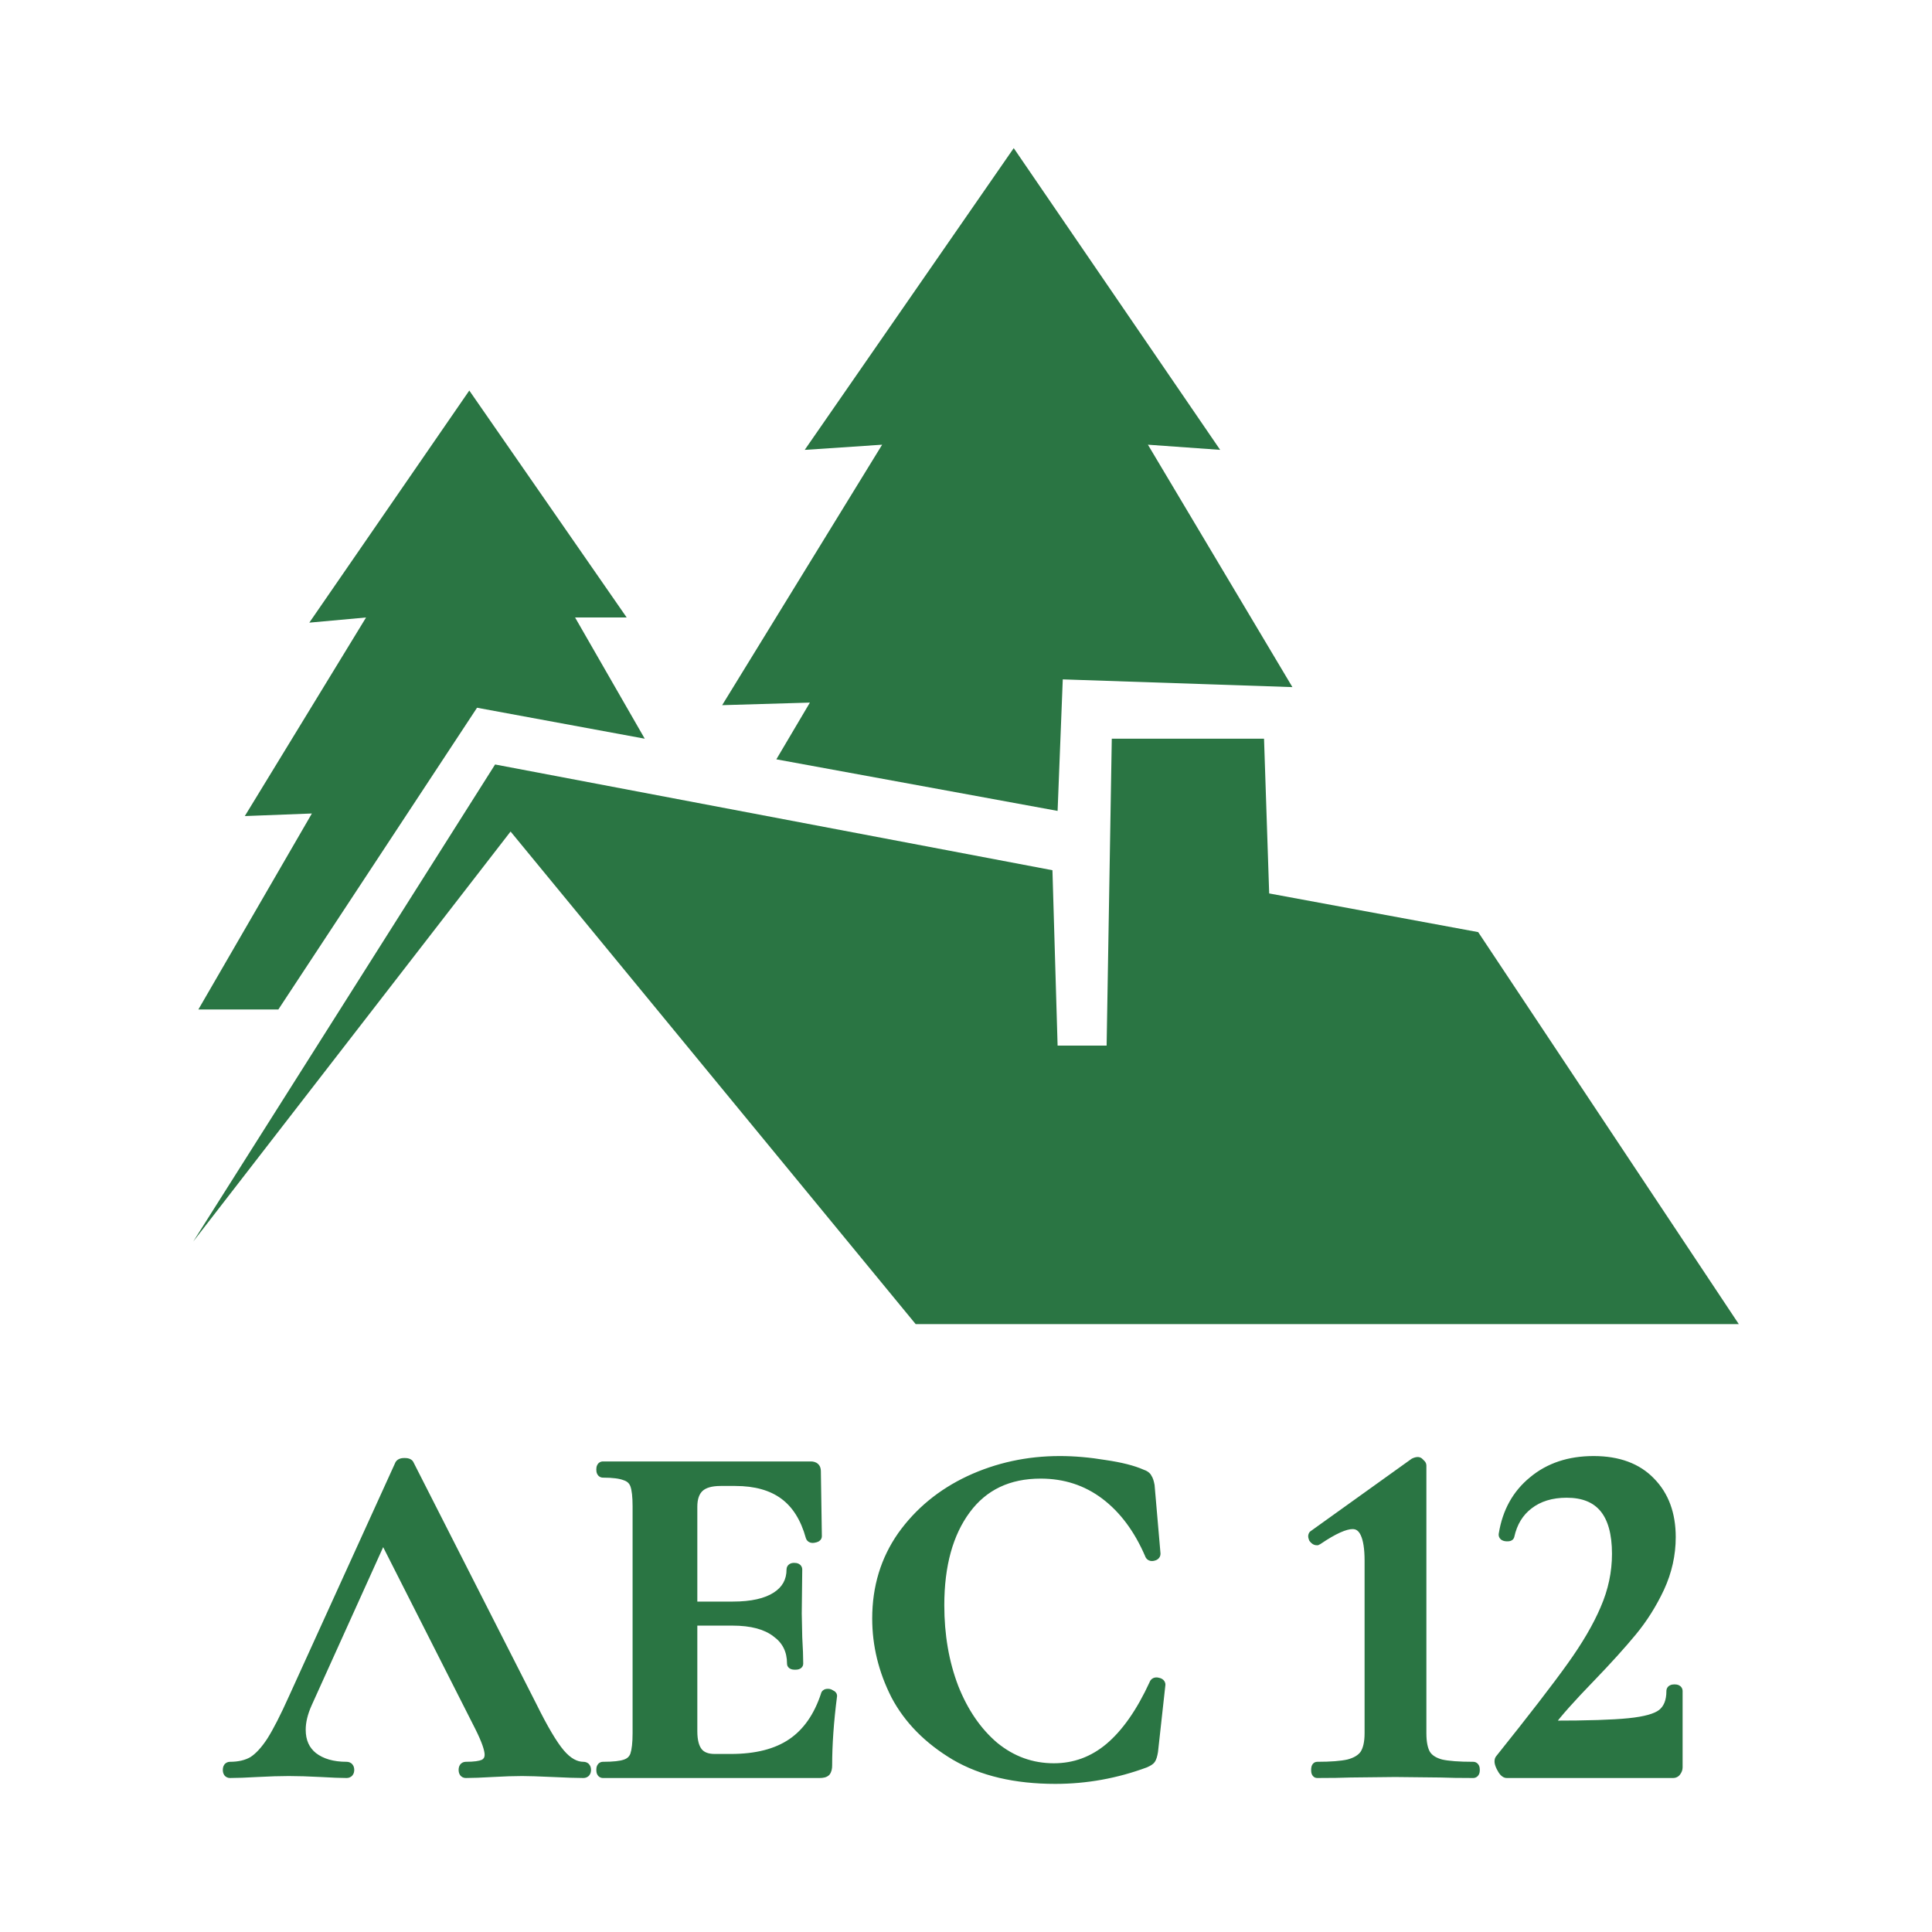
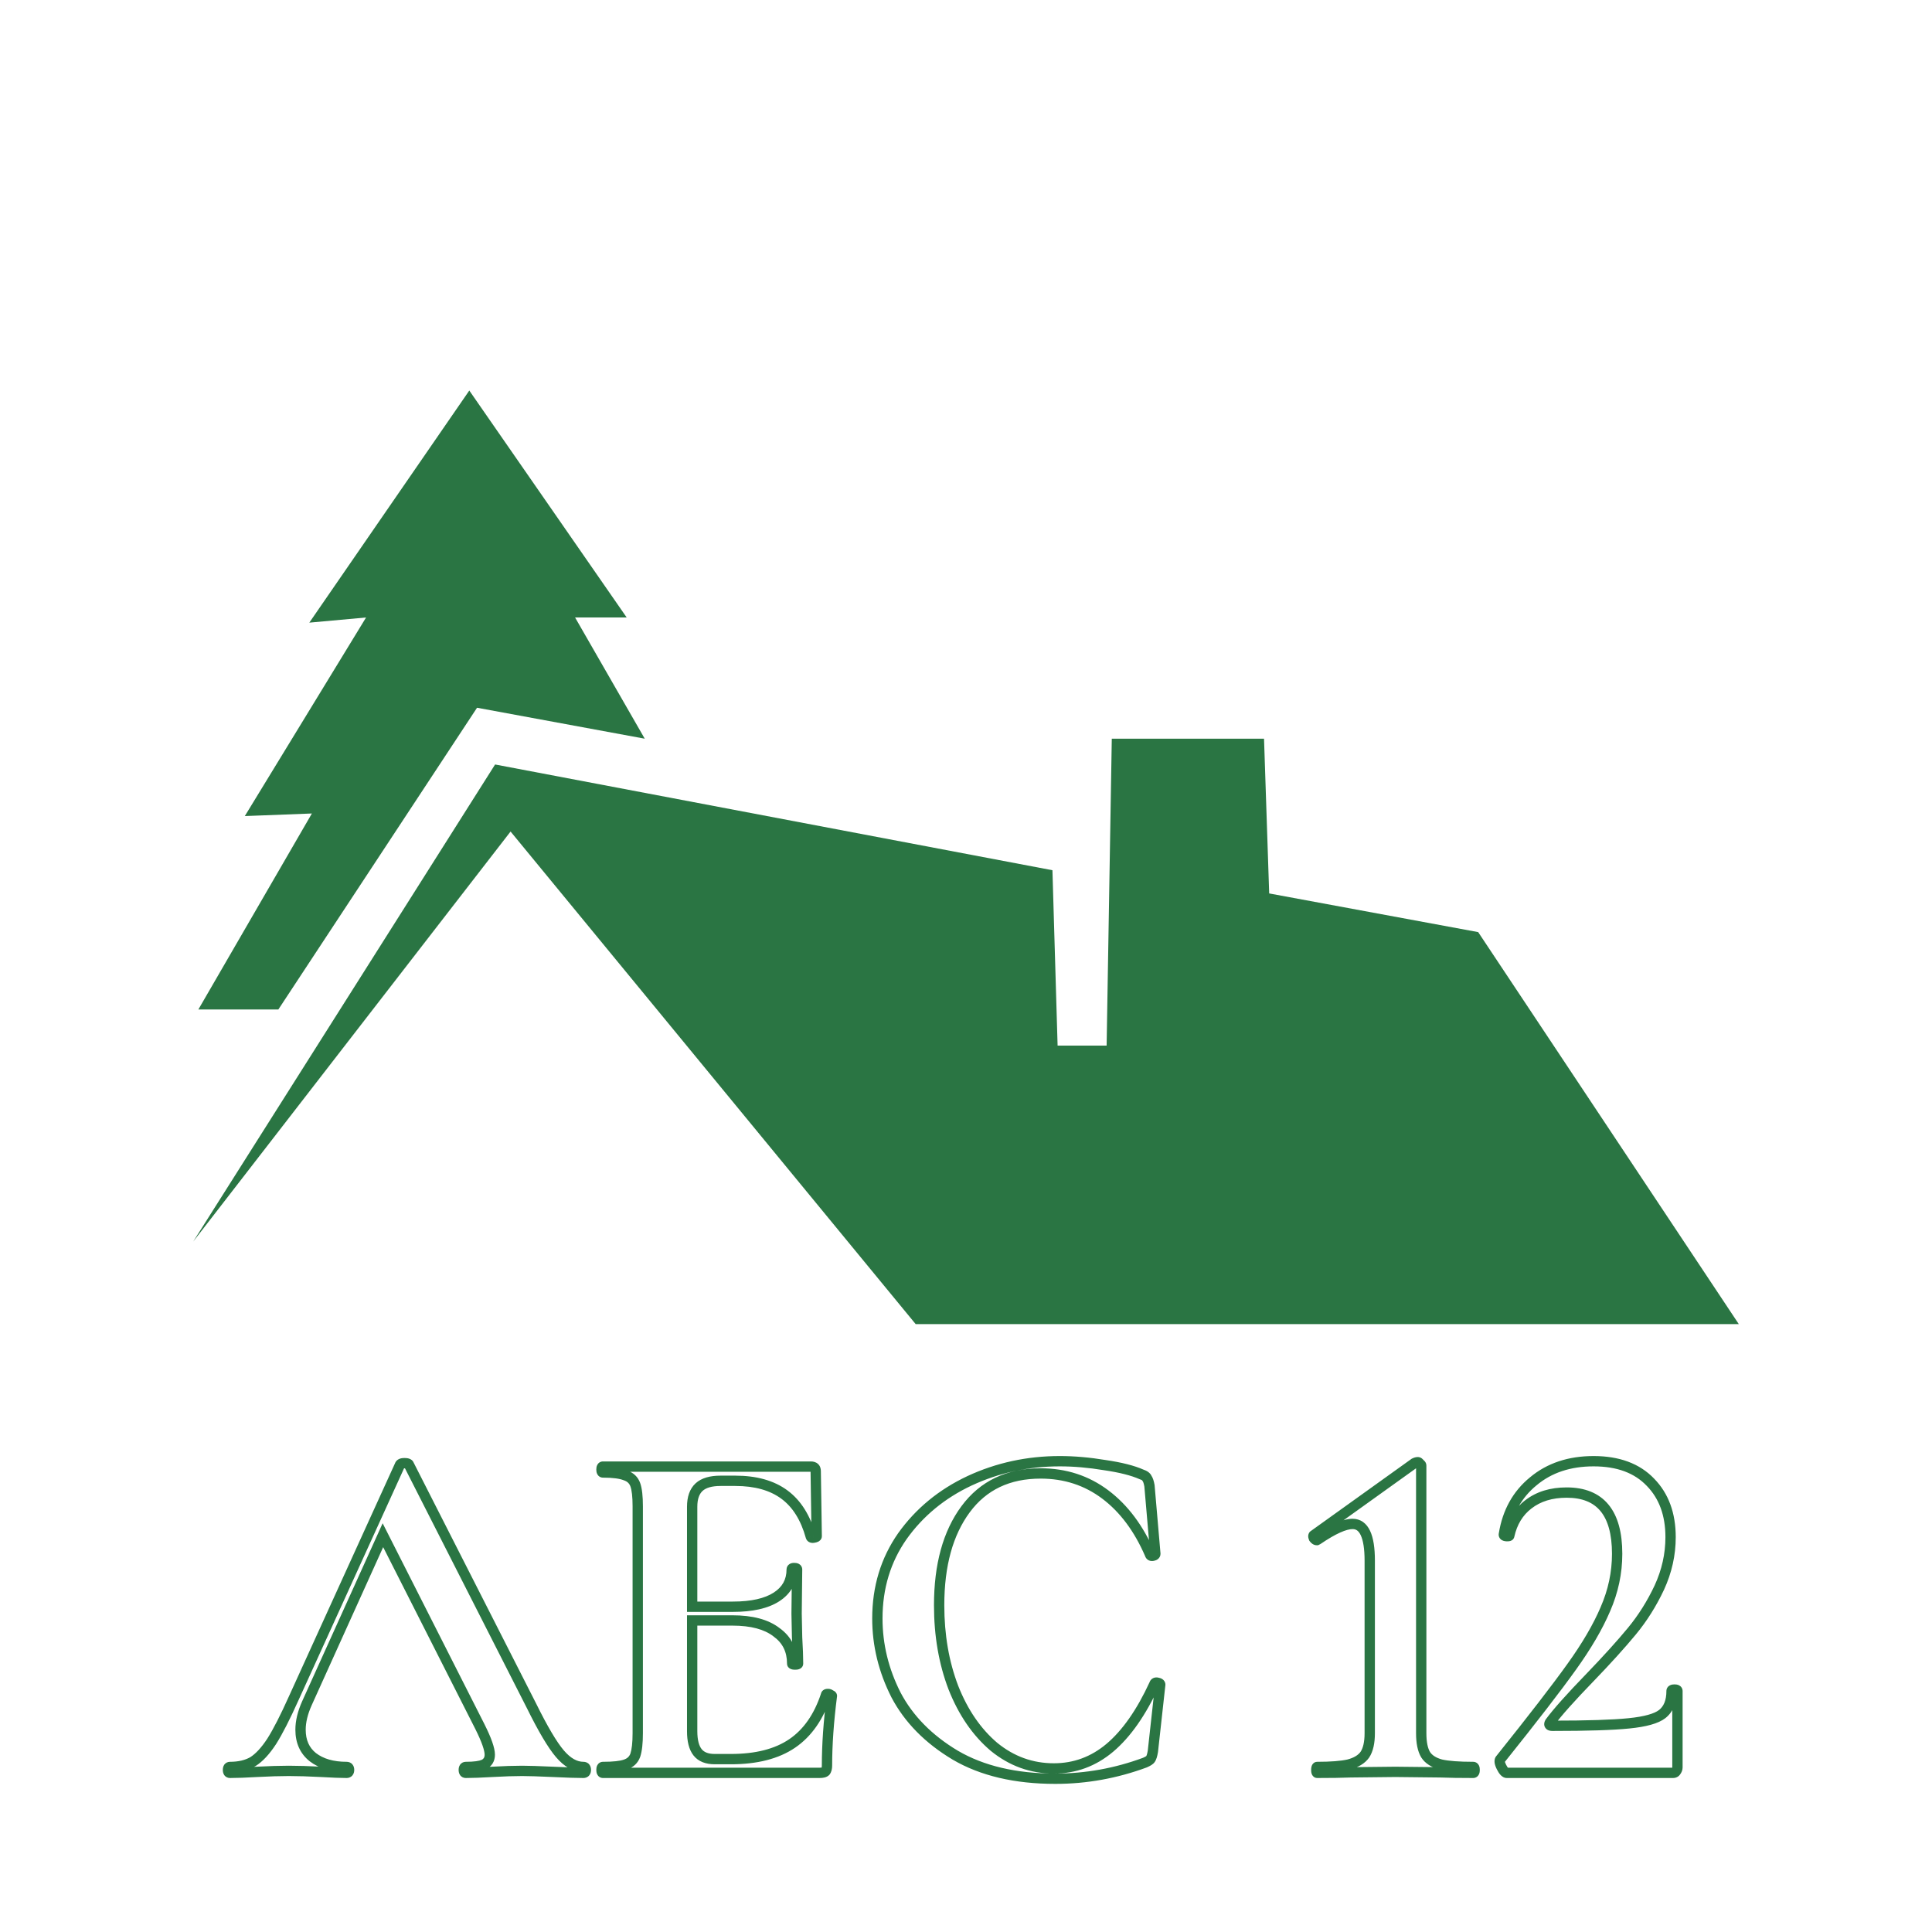
<svg xmlns="http://www.w3.org/2000/svg" viewBox="1750 2250 150 150" width="150" height="150">
  <mask x="Infinity" y="Infinity" width="-Infinity" height="-Infinity" maskUnits="userSpaceOnUse" fill="black" id="tSvg6975e8b156" title="Mask 1">
    <path color="rgb(51, 51, 51)" fill="white" x="102" y="335" width="284" height="65" data-svg-name="rect" data-svg-id="a227772cc4" id="tSvga227772cc4" title="Rectangle 4" fill-opacity="1" stroke="none" stroke-opacity="1" d="M 1852 2585L 2136 2585L 2136 2650L 1852 2650Z" style="transform: rotate(0deg);" />
-     <path fill="rgb(0, 0, 0)" stroke="none" fill-opacity="1" stroke-width="1" stroke-opacity="1" color="rgb(51, 51, 51)" data-svg-name="path" data-svg-id="e6e2832fc1" id="tSvge6e2832fc1" title="Path 1" d="M 1922.115 2645.86 C 1922.432 2645.86 1922.59 2646.05 1922.59 2646.43 C 1922.59 2646.81 1922.432 2647 1922.115 2647 C 1920.848 2647 1918.885 2646.937 1916.225 2646.81 C 1913.438 2646.683 1911.443 2646.62 1910.24 2646.62 C 1908.657 2646.62 1906.725 2646.683 1904.445 2646.81 C 1902.292 2646.937 1900.582 2647 1899.315 2647 C 1899.062 2647 1898.935 2646.81 1898.935 2646.43 C 1898.935 2646.05 1899.062 2645.86 1899.315 2645.86 C 1900.962 2645.86 1902.133 2645.702 1902.83 2645.385 C 1903.59 2645.005 1903.97 2644.372 1903.97 2643.485 C 1903.97 2642.408 1903.337 2640.603 1902.07 2638.07 C 1895.8 2625.688 1889.53 2613.307 1883.26 2600.925 C 1878.352 2611.787 1873.443 2622.648 1868.535 2633.51 C 1867.712 2635.347 1867.3 2637.057 1867.3 2638.64 C 1867.3 2640.92 1868.092 2642.693 1869.675 2643.96 C 1871.322 2645.227 1873.507 2645.86 1876.23 2645.86 C 1876.547 2645.86 1876.705 2646.05 1876.705 2646.43 C 1876.705 2646.81 1876.547 2647 1876.23 2647 C 1875.09 2647 1873.443 2646.937 1871.29 2646.81 C 1868.883 2646.683 1866.793 2646.62 1865.02 2646.62 C 1863.31 2646.62 1861.252 2646.683 1858.845 2646.81 C 1856.692 2646.937 1854.95 2647 1853.62 2647 C 1853.367 2647 1853.24 2646.81 1853.24 2646.43 C 1853.24 2646.05 1853.367 2645.86 1853.62 2645.86 C 1855.393 2645.86 1856.882 2645.512 1858.085 2644.815 C 1859.288 2644.055 1860.492 2642.757 1861.695 2640.92 C 1862.898 2639.02 1864.323 2636.233 1865.97 2632.56 C 1872.842 2617.455 1879.713 2602.35 1886.585 2587.245 C 1886.712 2587.055 1886.997 2586.96 1887.44 2586.96 C 1887.947 2586.96 1888.232 2587.055 1888.295 2587.245 C 1896.212 2602.825 1904.128 2618.405 1912.045 2633.985 C 1914.262 2638.482 1916.098 2641.585 1917.555 2643.295C 1919.012 2645.005 1920.532 2645.86 1922.115 2645.86Z M 1969.123 2631.895 C 1969.123 2631.768 1969.25 2631.705 1969.503 2631.705 C 1969.693 2631.705 1969.851 2631.768 1969.978 2631.895 C 1970.168 2631.958 1970.263 2632.022 1970.263 2632.085 C 1969.63 2637.025 1969.313 2641.522 1969.313 2645.575 C 1969.313 2646.082 1969.218 2646.462 1969.028 2646.715 C 1968.838 2646.905 1968.458 2647 1967.888 2647 C 1953.891 2647 1939.895 2647 1925.898 2647 C 1925.708 2647 1925.613 2646.81 1925.613 2646.43 C 1925.613 2646.05 1925.708 2645.86 1925.898 2645.86 C 1927.925 2645.86 1929.381 2645.702 1930.268 2645.385 C 1931.218 2645.068 1931.851 2644.467 1932.168 2643.58 C 1932.485 2642.63 1932.643 2641.205 1932.643 2639.305 C 1932.643 2624.643 1932.643 2609.982 1932.643 2595.32 C 1932.643 2593.42 1932.485 2592.027 1932.168 2591.14 C 1931.851 2590.253 1931.218 2589.652 1930.268 2589.335 C 1929.318 2588.955 1927.861 2588.765 1925.898 2588.765 C 1925.708 2588.765 1925.613 2588.575 1925.613 2588.195 C 1925.613 2587.815 1925.708 2587.625 1925.898 2587.625 C 1939.325 2587.625 1952.751 2587.625 1966.178 2587.625 C 1966.811 2587.625 1967.128 2587.91 1967.128 2588.48 C 1967.191 2592.692 1967.255 2596.903 1967.318 2601.115 C 1967.318 2601.242 1967.128 2601.337 1966.748 2601.4 C 1966.431 2601.463 1966.241 2601.4 1966.178 2601.21 C 1965.165 2597.537 1963.455 2594.813 1961.048 2593.04 C 1958.641 2591.267 1955.475 2590.38 1951.548 2590.38 C 1950.598 2590.38 1949.648 2590.38 1948.698 2590.38 C 1946.798 2590.38 1945.405 2590.792 1944.518 2591.615 C 1943.631 2592.438 1943.188 2593.705 1943.188 2595.415 C 1943.188 2601.875 1943.188 2608.335 1943.188 2614.795 C 1945.816 2614.795 1948.445 2614.795 1951.073 2614.795 C 1954.746 2614.795 1957.565 2614.162 1959.528 2612.895 C 1961.491 2611.628 1962.473 2609.855 1962.473 2607.575 C 1962.473 2607.385 1962.631 2607.29 1962.948 2607.29 C 1963.328 2607.29 1963.518 2607.385 1963.518 2607.575 C 1963.486 2610.425 1963.455 2613.275 1963.423 2616.125 C 1963.455 2617.645 1963.486 2619.165 1963.518 2620.685 C 1963.645 2622.838 1963.708 2624.548 1963.708 2625.815 C 1963.708 2625.942 1963.518 2626.005 1963.138 2626.005 C 1962.758 2626.005 1962.568 2625.942 1962.568 2625.815 C 1962.568 2623.218 1961.555 2621.192 1959.528 2619.735 C 1957.565 2618.215 1954.715 2617.455 1950.978 2617.455 C 1948.381 2617.455 1945.785 2617.455 1943.188 2617.455 C 1943.188 2624.612 1943.188 2631.768 1943.188 2638.925 C 1943.188 2640.762 1943.536 2642.123 1944.233 2643.01 C 1944.93 2643.897 1946.038 2644.34 1947.558 2644.34 C 1948.603 2644.34 1949.648 2644.34 1950.693 2644.34 C 1955.633 2644.34 1959.591 2643.327 1962.568 2641.3C 1965.545 2639.273 1967.73 2636.138 1969.123 2631.895Z M 2014.415 2586.58 C 2017.202 2586.58 2020.115 2586.833 2023.155 2587.34 C 2026.195 2587.783 2028.57 2588.385 2030.28 2589.145 C 2030.85 2589.335 2031.198 2589.588 2031.325 2589.905 C 2031.515 2590.158 2031.673 2590.633 2031.8 2591.33 C 2032.18 2595.732 2032.56 2600.133 2032.94 2604.535 C 2032.94 2604.725 2032.782 2604.852 2032.465 2604.915 C 2032.148 2604.978 2031.958 2604.883 2031.895 2604.63 C 2029.742 2599.627 2026.86 2595.763 2023.25 2593.04 C 2019.64 2590.317 2015.46 2588.955 2010.71 2588.955 C 2004.44 2588.955 1999.595 2591.267 1996.175 2595.89 C 1992.755 2600.513 1991.045 2606.72 1991.045 2614.51 C 1991.045 2620.337 1991.963 2625.657 1993.8 2630.47 C 1995.7 2635.283 1998.328 2639.115 2001.685 2641.965 C 2005.105 2644.752 2008.968 2646.145 2013.275 2646.145 C 2017.328 2646.145 2020.938 2644.815 2024.105 2642.155 C 2027.335 2639.432 2030.217 2635.315 2032.75 2629.805 C 2032.813 2629.552 2033.003 2629.457 2033.32 2629.52 C 2033.7 2629.583 2033.89 2629.71 2033.89 2629.9 C 2033.415 2634.207 2032.94 2638.513 2032.465 2642.82 C 2032.338 2643.58 2032.18 2644.087 2031.99 2644.34 C 2031.863 2644.53 2031.515 2644.752 2030.945 2645.005 C 2025.308 2647.095 2019.513 2648.14 2013.56 2648.14 C 2005.833 2648.14 1999.373 2646.62 1994.18 2643.58 C 1988.987 2640.477 1985.155 2636.582 1982.685 2631.895 C 1980.278 2627.145 1979.075 2622.205 1979.075 2617.075 C 1979.075 2611.058 1980.69 2605.738 1983.92 2601.115 C 1987.213 2596.492 1991.552 2592.913 1996.935 2590.38C 2002.382 2587.847 2008.208 2586.58 2014.415 2586.58Z M 2064.32 2647 C 2064.194 2647 2064.13 2646.81 2064.13 2646.43 C 2064.13 2646.05 2064.194 2645.86 2064.32 2645.86 C 2066.98 2645.86 2069.007 2645.702 2070.4 2645.385 C 2071.857 2645.005 2072.902 2644.372 2073.535 2643.485 C 2074.169 2642.535 2074.485 2641.142 2074.485 2639.305 C 2074.485 2628.158 2074.485 2617.012 2074.485 2605.865 C 2074.485 2601.115 2073.377 2598.74 2071.16 2598.74 C 2069.64 2598.74 2067.392 2599.753 2064.415 2601.78 C 2064.352 2601.812 2064.288 2601.843 2064.225 2601.875 C 2064.035 2601.875 2063.845 2601.748 2063.655 2601.495 C 2063.529 2601.178 2063.529 2600.988 2063.655 2600.925 C 2070.147 2596.27 2076.638 2591.615 2083.13 2586.96 C 2083.384 2586.833 2083.605 2586.77 2083.795 2586.77 C 2083.922 2586.77 2084.049 2586.865 2084.175 2587.055 C 2084.365 2587.182 2084.46 2587.308 2084.46 2587.435 C 2084.46 2604.725 2084.46 2622.015 2084.46 2639.305 C 2084.46 2641.142 2084.745 2642.535 2085.315 2643.485 C 2085.885 2644.372 2086.867 2645.005 2088.26 2645.385 C 2089.654 2645.702 2091.744 2645.86 2094.53 2645.86 C 2094.72 2645.86 2094.815 2646.05 2094.815 2646.43 C 2094.815 2646.81 2094.72 2647 2094.53 2647 C 2091.934 2647 2089.844 2646.968 2088.26 2646.905 C 2085.315 2646.873 2082.37 2646.842 2079.425 2646.81 C 2076.512 2646.842 2073.598 2646.873 2070.685 2646.905C 2069.102 2646.968 2066.98 2647 2064.32 2647Z M 2101.05 2647 C 2100.733 2647 2100.385 2646.62 2100.005 2645.86 C 2099.625 2645.1 2099.561 2644.593 2099.815 2644.34 C 2106.148 2636.423 2110.74 2630.47 2113.59 2626.48 C 2116.503 2622.427 2118.688 2618.69 2120.145 2615.27 C 2121.665 2611.787 2122.425 2608.208 2122.425 2604.535 C 2122.425 2596.618 2119.163 2592.66 2112.64 2592.66 C 2109.663 2592.66 2107.193 2593.42 2105.23 2594.94 C 2103.33 2596.397 2102.095 2598.423 2101.525 2601.02 C 2101.525 2601.083 2101.398 2601.115 2101.145 2601.115 C 2100.638 2601.115 2100.416 2600.988 2100.48 2600.735 C 2101.176 2596.428 2103.076 2593.008 2106.18 2590.475 C 2109.283 2587.878 2113.178 2586.58 2117.865 2586.58 C 2122.615 2586.58 2126.288 2587.942 2128.885 2590.665 C 2131.481 2593.325 2132.78 2596.872 2132.78 2601.305 C 2132.78 2604.662 2132.051 2607.923 2130.595 2611.09 C 2129.138 2614.193 2127.365 2617.012 2125.275 2619.545 C 2123.185 2622.078 2120.493 2625.055 2117.2 2628.475 C 2113.4 2632.402 2110.803 2635.315 2109.41 2637.215 C 2109.156 2637.658 2109.315 2637.88 2109.885 2637.88 C 2116.661 2637.88 2121.601 2637.722 2124.705 2637.405 C 2127.871 2637.088 2130.025 2636.487 2131.165 2635.6 C 2132.368 2634.65 2132.97 2633.162 2132.97 2631.135 C 2132.97 2630.945 2133.16 2630.85 2133.54 2630.85 C 2133.92 2630.85 2134.11 2630.945 2134.11 2631.135 C 2134.11 2636.075 2134.11 2641.015 2134.11 2645.955 C 2134.11 2646.208 2134.015 2646.462 2133.825 2646.715 C 2133.698 2646.905 2133.508 2647 2133.255 2647C 2122.52 2647 2111.785 2647 2101.05 2647Z" />
  </mask>
-   <path fill="#2A7543" stroke="none" fill-opacity="1" stroke-width="1" stroke-opacity="1" color="rgb(51, 51, 51)" id="tSvgc9696582ac" title="Path 2" d="M 1795.296 2387.187 C 1795.424 2387.187 1795.487 2387.263 1795.487 2387.415 C 1795.487 2387.567 1795.424 2387.643 1795.296 2387.643 C 1794.789 2387.643 1794.002 2387.618 1792.937 2387.567 C 1791.82 2387.516 1791.021 2387.491 1790.539 2387.491 C 1789.904 2387.491 1789.13 2387.516 1788.217 2387.567 C 1787.354 2387.618 1786.669 2387.643 1786.161 2387.643 C 1786.06 2387.643 1786.009 2387.567 1786.009 2387.415 C 1786.009 2387.263 1786.06 2387.187 1786.161 2387.187 C 1786.821 2387.187 1787.29 2387.123 1787.57 2386.996 C 1787.874 2386.844 1788.026 2386.591 1788.026 2386.235 C 1788.026 2385.804 1787.773 2385.081 1787.265 2384.067 C 1784.753 2379.109 1782.241 2374.15 1779.729 2369.192 C 1777.762 2373.542 1775.795 2377.891 1773.829 2382.241 C 1773.499 2382.977 1773.334 2383.661 1773.334 2384.295 C 1773.334 2385.208 1773.651 2385.918 1774.285 2386.426 C 1774.945 2386.933 1775.821 2387.187 1776.912 2387.187 C 1777.039 2387.187 1777.102 2387.263 1777.102 2387.415 C 1777.102 2387.567 1777.039 2387.643 1776.912 2387.643 C 1776.455 2387.643 1775.795 2387.618 1774.933 2387.567 C 1773.968 2387.516 1773.131 2387.491 1772.42 2387.491 C 1771.735 2387.491 1770.911 2387.516 1769.946 2387.567 C 1769.084 2387.618 1768.386 2387.643 1767.853 2387.643 C 1767.751 2387.643 1767.701 2387.567 1767.701 2387.415 C 1767.701 2387.263 1767.751 2387.187 1767.853 2387.187 C 1768.563 2387.187 1769.16 2387.047 1769.642 2386.768 C 1770.124 2386.464 1770.606 2385.944 1771.088 2385.208 C 1771.57 2384.447 1772.141 2383.331 1772.801 2381.861 C 1775.554 2375.812 1778.308 2369.763 1781.061 2363.714 C 1781.112 2363.638 1781.226 2363.6 1781.403 2363.6 C 1781.606 2363.6 1781.721 2363.638 1781.746 2363.714 C 1784.918 2369.953 1788.09 2376.192 1791.262 2382.431 C 1792.15 2384.232 1792.886 2385.475 1793.469 2386.159C 1794.053 2386.844 1794.662 2387.187 1795.296 2387.187Z M 1814.131 2381.594 C 1814.131 2381.543 1814.182 2381.518 1814.283 2381.518 C 1814.359 2381.518 1814.423 2381.543 1814.474 2381.594 C 1814.55 2381.619 1814.588 2381.645 1814.588 2381.67 C 1814.334 2383.649 1814.207 2385.449 1814.207 2387.072 C 1814.207 2387.275 1814.169 2387.428 1814.093 2387.529 C 1814.017 2387.605 1813.865 2387.643 1813.636 2387.643 C 1808.028 2387.643 1802.42 2387.643 1796.812 2387.643 C 1796.736 2387.643 1796.698 2387.567 1796.698 2387.415 C 1796.698 2387.263 1796.736 2387.187 1796.812 2387.187 C 1797.624 2387.187 1798.208 2387.123 1798.563 2386.996 C 1798.944 2386.869 1799.197 2386.629 1799.324 2386.274 C 1799.451 2385.893 1799.515 2385.322 1799.515 2384.562 C 1799.515 2378.69 1799.515 2372.819 1799.515 2366.948 C 1799.515 2366.187 1799.451 2365.629 1799.324 2365.274 C 1799.197 2364.918 1798.944 2364.678 1798.563 2364.551 C 1798.183 2364.399 1797.599 2364.323 1796.812 2364.323 C 1796.736 2364.323 1796.698 2364.247 1796.698 2364.094 C 1796.698 2363.942 1796.736 2363.866 1796.812 2363.866 C 1802.192 2363.866 1807.571 2363.866 1812.951 2363.866 C 1813.205 2363.866 1813.332 2363.98 1813.332 2364.208 C 1813.357 2365.895 1813.383 2367.582 1813.408 2369.268 C 1813.408 2369.319 1813.332 2369.357 1813.179 2369.382 C 1813.052 2369.408 1812.976 2369.382 1812.951 2369.306 C 1812.545 2367.835 1811.86 2366.745 1810.896 2366.035 C 1809.931 2365.325 1808.663 2364.969 1807.089 2364.969 C 1806.709 2364.969 1806.328 2364.969 1805.947 2364.969 C 1805.186 2364.969 1804.628 2365.134 1804.273 2365.464 C 1803.917 2365.793 1803.74 2366.301 1803.74 2366.986 C 1803.74 2369.573 1803.74 2372.16 1803.74 2374.746 C 1804.793 2374.746 1805.846 2374.746 1806.899 2374.746 C 1808.371 2374.746 1809.5 2374.493 1810.287 2373.986 C 1811.073 2373.478 1811.467 2372.768 1811.467 2371.855 C 1811.467 2371.779 1811.53 2371.741 1811.657 2371.741 C 1811.809 2371.741 1811.885 2371.779 1811.885 2371.855 C 1811.873 2372.996 1811.86 2374.138 1811.847 2375.279 C 1811.86 2375.888 1811.873 2376.496 1811.885 2377.105 C 1811.936 2377.967 1811.961 2378.652 1811.961 2379.159 C 1811.961 2379.21 1811.885 2379.236 1811.733 2379.236 C 1811.581 2379.236 1811.505 2379.21 1811.505 2379.159 C 1811.505 2378.119 1811.099 2377.308 1810.287 2376.725 C 1809.5 2376.116 1808.358 2375.812 1806.861 2375.812 C 1805.821 2375.812 1804.78 2375.812 1803.74 2375.812 C 1803.74 2378.678 1803.74 2381.543 1803.74 2384.409 C 1803.74 2385.145 1803.879 2385.69 1804.158 2386.045 C 1804.438 2386.4 1804.882 2386.578 1805.491 2386.578 C 1805.909 2386.578 1806.328 2386.578 1806.747 2386.578 C 1808.726 2386.578 1810.312 2386.172 1811.505 2385.36C 1812.697 2384.549 1813.573 2383.293 1814.131 2381.594Z M 1832.278 2363.448 C 1833.395 2363.448 1834.562 2363.549 1835.78 2363.752 C 1836.998 2363.929 1837.95 2364.17 1838.635 2364.475 C 1838.863 2364.551 1839.003 2364.652 1839.053 2364.779 C 1839.13 2364.88 1839.193 2365.071 1839.244 2365.35 C 1839.396 2367.112 1839.548 2368.875 1839.701 2370.638 C 1839.701 2370.714 1839.637 2370.765 1839.51 2370.79 C 1839.383 2370.815 1839.307 2370.777 1839.282 2370.676 C 1838.419 2368.672 1837.264 2367.125 1835.818 2366.035 C 1834.372 2364.944 1832.697 2364.399 1830.794 2364.399 C 1828.281 2364.399 1826.34 2365.325 1824.97 2367.176 C 1823.6 2369.027 1822.915 2371.513 1822.915 2374.632 C 1822.915 2376.966 1823.282 2379.096 1824.018 2381.024 C 1824.78 2382.951 1825.833 2384.485 1827.178 2385.627 C 1828.548 2386.743 1830.096 2387.301 1831.821 2387.301 C 1833.445 2387.301 1834.892 2386.768 1836.161 2385.703 C 1837.455 2384.612 1838.609 2382.964 1839.624 2380.757 C 1839.65 2380.656 1839.726 2380.618 1839.853 2380.643 C 1840.005 2380.668 1840.081 2380.719 1840.081 2380.795 C 1839.891 2382.52 1839.701 2384.245 1839.51 2385.969 C 1839.459 2386.274 1839.396 2386.477 1839.32 2386.578 C 1839.269 2386.654 1839.13 2386.743 1838.901 2386.844 C 1836.643 2387.681 1834.321 2388.1 1831.936 2388.1 C 1828.84 2388.1 1826.251 2387.491 1824.171 2386.274 C 1822.09 2385.031 1820.555 2383.471 1819.565 2381.594 C 1818.601 2379.692 1818.119 2377.714 1818.119 2375.659 C 1818.119 2373.25 1818.766 2371.12 1820.06 2369.268 C 1821.379 2367.417 1823.118 2365.984 1825.274 2364.969C 1827.457 2363.955 1829.791 2363.448 1832.278 2363.448Z M 1852.273 2387.643 C 1852.223 2387.643 1852.197 2387.567 1852.197 2387.415 C 1852.197 2387.263 1852.223 2387.187 1852.273 2387.187 C 1853.339 2387.187 1854.151 2387.123 1854.71 2386.996 C 1855.293 2386.844 1855.712 2386.591 1855.966 2386.235 C 1856.22 2385.855 1856.346 2385.297 1856.346 2384.562 C 1856.346 2380.098 1856.346 2375.634 1856.346 2371.17 C 1856.346 2369.268 1855.902 2368.317 1855.014 2368.317 C 1854.405 2368.317 1853.504 2368.723 1852.312 2369.535 C 1852.286 2369.547 1852.261 2369.56 1852.235 2369.573 C 1852.159 2369.573 1852.083 2369.522 1852.007 2369.42 C 1851.957 2369.293 1851.957 2369.217 1852.007 2369.192 C 1854.608 2367.328 1857.209 2365.464 1859.81 2363.6 C 1859.912 2363.549 1860 2363.524 1860.076 2363.524 C 1860.127 2363.524 1860.178 2363.562 1860.229 2363.638 C 1860.305 2363.689 1860.343 2363.739 1860.343 2363.79 C 1860.343 2370.714 1860.343 2377.638 1860.343 2384.562 C 1860.343 2385.297 1860.457 2385.855 1860.685 2386.235 C 1860.914 2386.591 1861.307 2386.844 1861.865 2386.996 C 1862.424 2387.123 1863.261 2387.187 1864.378 2387.187 C 1864.454 2387.187 1864.492 2387.263 1864.492 2387.415 C 1864.492 2387.567 1864.454 2387.643 1864.378 2387.643 C 1863.337 2387.643 1862.5 2387.63 1861.865 2387.605 C 1860.685 2387.592 1859.506 2387.58 1858.326 2387.567 C 1857.158 2387.58 1855.991 2387.592 1854.824 2387.605C 1854.189 2387.63 1853.339 2387.643 1852.273 2387.643Z M 1866.99 2387.643 C 1866.863 2387.643 1866.724 2387.491 1866.571 2387.187 C 1866.419 2386.882 1866.393 2386.679 1866.495 2386.578 C 1869.033 2383.407 1870.872 2381.024 1872.014 2379.426 C 1873.182 2377.803 1874.057 2376.306 1874.641 2374.937 C 1875.25 2373.542 1875.554 2372.109 1875.554 2370.638 C 1875.554 2367.467 1874.247 2365.882 1871.634 2365.882 C 1870.441 2365.882 1869.451 2366.187 1868.665 2366.795 C 1867.904 2367.379 1867.409 2368.19 1867.18 2369.23 C 1867.18 2369.255 1867.129 2369.268 1867.028 2369.268 C 1866.825 2369.268 1866.736 2369.217 1866.762 2369.116 C 1867.04 2367.391 1867.802 2366.022 1869.045 2365.007 C 1870.289 2363.967 1871.849 2363.448 1873.727 2363.448 C 1875.63 2363.448 1877.102 2363.993 1878.143 2365.083 C 1879.183 2366.149 1879.703 2367.569 1879.703 2369.344 C 1879.703 2370.689 1879.411 2371.995 1878.828 2373.263 C 1878.244 2374.505 1877.534 2375.634 1876.696 2376.649 C 1875.859 2377.663 1874.78 2378.855 1873.461 2380.225 C 1871.938 2381.797 1870.898 2382.964 1870.34 2383.725 C 1870.238 2383.902 1870.302 2383.991 1870.53 2383.991 C 1873.245 2383.991 1875.224 2383.928 1876.468 2383.801 C 1877.736 2383.674 1878.599 2383.433 1879.056 2383.078 C 1879.538 2382.697 1879.779 2382.102 1879.779 2381.29 C 1879.779 2381.214 1879.855 2381.176 1880.008 2381.176 C 1880.16 2381.176 1880.236 2381.214 1880.236 2381.29 C 1880.236 2383.268 1880.236 2385.246 1880.236 2387.225 C 1880.236 2387.326 1880.198 2387.428 1880.122 2387.529 C 1880.071 2387.605 1879.995 2387.643 1879.893 2387.643C 1875.592 2387.643 1871.291 2387.643 1866.99 2387.643Z" style="" />
  <path fill="#2A7543" stroke="none" fill-opacity="1" stroke-width="1" stroke-opacity="1" color="rgb(51, 51, 51)" mask="url(#path-1-outside-1_7_5)" id="tSvg1809d9faf71" title="Path 3" d="M 1792.937 2387.567 C 1792.943 2387.434 1792.949 2387.3 1792.956 2387.167 C 1792.955 2387.167 1792.955 2387.167 1792.955 2387.167C 1792.949 2387.3 1792.943 2387.434 1792.937 2387.567Z M 1788.217 2387.567 C 1788.209 2387.434 1788.202 2387.301 1788.195 2387.167 C 1788.194 2387.167 1788.194 2387.167 1788.193 2387.167C 1788.201 2387.301 1788.209 2387.434 1788.217 2387.567Z M 1787.57 2386.996 C 1787.625 2387.118 1787.68 2387.239 1787.735 2387.361 C 1787.738 2387.36 1787.74 2387.359 1787.742 2387.358 C 1787.744 2387.357 1787.747 2387.356 1787.749 2387.354C 1787.689 2387.235 1787.629 2387.116 1787.57 2386.996Z M 1787.265 2384.067 C 1787.385 2384.007 1787.504 2383.948 1787.623 2383.888 C 1787.623 2383.887 1787.623 2383.887 1787.623 2383.886C 1787.503 2383.946 1787.384 2384.007 1787.265 2384.067Z M 1779.729 2369.192 C 1779.848 2369.132 1779.967 2369.071 1780.086 2369.011 C 1779.96 2368.762 1779.834 2368.514 1779.708 2368.265 C 1779.593 2368.519 1779.478 2368.773 1779.364 2369.027C 1779.485 2369.082 1779.607 2369.137 1779.729 2369.192Z M 1773.829 2382.241 C 1773.707 2382.186 1773.585 2382.131 1773.464 2382.076 C 1773.463 2382.076 1773.463 2382.077 1773.463 2382.077C 1773.585 2382.132 1773.707 2382.186 1773.829 2382.241Z M 1774.285 2386.426 C 1774.202 2386.53 1774.119 2386.634 1774.035 2386.738 C 1774.036 2386.739 1774.037 2386.74 1774.038 2386.741 C 1774.039 2386.742 1774.04 2386.742 1774.041 2386.743C 1774.123 2386.637 1774.204 2386.532 1774.285 2386.426Z M 1774.933 2387.567 C 1774.94 2387.434 1774.948 2387.301 1774.956 2387.167 C 1774.955 2387.167 1774.955 2387.167 1774.954 2387.167C 1774.947 2387.3 1774.94 2387.434 1774.933 2387.567Z M 1769.946 2387.567 C 1769.939 2387.434 1769.932 2387.3 1769.925 2387.167 C 1769.924 2387.167 1769.923 2387.167 1769.923 2387.167C 1769.93 2387.301 1769.938 2387.434 1769.946 2387.567Z M 1769.642 2386.768 C 1769.709 2386.884 1769.776 2386.999 1769.842 2387.114 C 1769.845 2387.113 1769.847 2387.112 1769.849 2387.111 C 1769.851 2387.109 1769.854 2387.108 1769.856 2387.106C 1769.784 2386.994 1769.713 2386.881 1769.642 2386.768Z M 1771.088 2385.208 C 1771.2 2385.281 1771.311 2385.355 1771.423 2385.428 C 1771.424 2385.427 1771.424 2385.426 1771.425 2385.425 C 1771.426 2385.424 1771.426 2385.423 1771.427 2385.423C 1771.314 2385.351 1771.201 2385.28 1771.088 2385.208Z M 1772.801 2381.861 C 1772.679 2381.805 1772.558 2381.75 1772.436 2381.695 C 1772.436 2381.695 1772.436 2381.696 1772.435 2381.697C 1772.557 2381.751 1772.679 2381.806 1772.801 2381.861Z M 1781.061 2363.714 C 1780.95 2363.64 1780.839 2363.566 1780.727 2363.492 C 1780.721 2363.501 1780.715 2363.51 1780.709 2363.519 C 1780.705 2363.528 1780.701 2363.538 1780.696 2363.548C 1780.818 2363.603 1780.939 2363.659 1781.061 2363.714Z M 1781.746 2363.714 C 1781.619 2363.756 1781.492 2363.798 1781.366 2363.84 C 1781.369 2363.85 1781.372 2363.859 1781.375 2363.869 C 1781.38 2363.878 1781.384 2363.887 1781.389 2363.895C 1781.508 2363.835 1781.627 2363.774 1781.746 2363.714Z M 1791.262 2382.431 C 1791.382 2382.372 1791.501 2382.313 1791.621 2382.254 C 1791.621 2382.253 1791.62 2382.251 1791.619 2382.25C 1791.5 2382.31 1791.381 2382.371 1791.262 2382.431Z M 1793.469 2386.159 C 1793.571 2386.073 1793.673 2385.986 1793.774 2385.9Z M 1795.296 2387.587 C 1795.289 2387.587 1795.264 2387.586 1795.231 2387.573 C 1795.195 2387.558 1795.159 2387.534 1795.131 2387.5 C 1795.078 2387.436 1795.086 2387.384 1795.086 2387.415 C 1795.353 2387.415 1795.62 2387.415 1795.887 2387.415 C 1795.887 2387.293 1795.863 2387.127 1795.747 2386.987 C 1795.619 2386.833 1795.443 2386.786 1795.296 2386.786C 1795.296 2387.053 1795.296 2387.32 1795.296 2387.587Z M 1795.086 2387.415 C 1795.086 2387.445 1795.078 2387.393 1795.131 2387.33 C 1795.159 2387.296 1795.195 2387.271 1795.231 2387.257 C 1795.264 2387.244 1795.289 2387.243 1795.296 2387.243 C 1795.296 2387.51 1795.296 2387.777 1795.296 2388.044 C 1795.443 2388.044 1795.619 2387.996 1795.747 2387.842 C 1795.863 2387.703 1795.887 2387.537 1795.887 2387.415C 1795.62 2387.415 1795.353 2387.415 1795.086 2387.415Z M 1795.296 2387.243 C 1794.799 2387.243 1794.02 2387.218 1792.956 2387.167 C 1792.943 2387.434 1792.93 2387.7 1792.917 2387.967 C 1793.984 2388.018 1794.779 2388.044 1795.296 2388.044C 1795.296 2387.777 1795.296 2387.51 1795.296 2387.243Z M 1792.955 2387.167 C 1791.838 2387.116 1791.031 2387.09 1790.539 2387.09 C 1790.539 2387.357 1790.539 2387.624 1790.539 2387.891 C 1791.011 2387.891 1791.802 2387.916 1792.919 2387.967C 1792.931 2387.7 1792.943 2387.434 1792.955 2387.167Z M 1790.539 2387.09 C 1789.894 2387.09 1789.113 2387.116 1788.195 2387.167 C 1788.209 2387.434 1788.224 2387.7 1788.239 2387.967 C 1789.148 2387.916 1789.914 2387.891 1790.539 2387.891C 1790.539 2387.624 1790.539 2387.357 1790.539 2387.09Z M 1788.193 2387.167 C 1787.334 2387.218 1786.657 2387.243 1786.161 2387.243 C 1786.161 2387.51 1786.161 2387.777 1786.161 2388.044 C 1786.68 2388.044 1787.374 2388.017 1788.24 2387.967C 1788.225 2387.7 1788.209 2387.434 1788.193 2387.167Z M 1786.161 2387.243 C 1786.186 2387.243 1786.227 2387.247 1786.274 2387.271 C 1786.322 2387.295 1786.358 2387.33 1786.38 2387.364 C 1786.419 2387.422 1786.41 2387.459 1786.41 2387.415 C 1786.143 2387.415 1785.875 2387.415 1785.608 2387.415 C 1785.608 2387.523 1785.624 2387.674 1785.714 2387.808 C 1785.822 2387.971 1785.994 2388.044 1786.161 2388.044C 1786.161 2387.777 1786.161 2387.51 1786.161 2387.243Z M 1786.41 2387.415 C 1786.41 2387.371 1786.419 2387.408 1786.38 2387.466 C 1786.358 2387.5 1786.322 2387.535 1786.274 2387.559 C 1786.227 2387.582 1786.186 2387.587 1786.161 2387.587 C 1786.161 2387.32 1786.161 2387.053 1786.161 2386.786 C 1785.994 2386.786 1785.822 2386.859 1785.714 2387.022 C 1785.624 2387.156 1785.608 2387.307 1785.608 2387.415C 1785.875 2387.415 1786.143 2387.415 1786.41 2387.415Z M 1786.161 2387.587 C 1786.827 2387.587 1787.372 2387.526 1787.735 2387.361 C 1787.625 2387.118 1787.514 2386.875 1787.404 2386.632 C 1787.209 2386.72 1786.815 2386.786 1786.161 2386.786C 1786.161 2387.053 1786.161 2387.32 1786.161 2387.587Z M 1787.749 2387.354 C 1787.959 2387.249 1788.135 2387.1 1788.256 2386.898 C 1788.376 2386.698 1788.427 2386.471 1788.427 2386.235 C 1788.16 2386.235 1787.893 2386.235 1787.626 2386.235 C 1787.626 2386.355 1787.6 2386.433 1787.569 2386.486 C 1787.537 2386.538 1787.485 2386.591 1787.391 2386.638C 1787.51 2386.877 1787.629 2387.116 1787.749 2387.354Z M 1788.427 2386.235 C 1788.427 2385.953 1788.346 2385.614 1788.214 2385.238 C 1788.08 2384.855 1787.882 2384.404 1787.623 2383.888 C 1787.385 2384.007 1787.146 2384.127 1786.907 2384.246 C 1787.156 2384.745 1787.339 2385.163 1787.458 2385.503 C 1787.58 2385.849 1787.626 2386.087 1787.626 2386.235C 1787.893 2386.235 1788.16 2386.235 1788.427 2386.235Z M 1787.623 2383.886 C 1785.11 2378.928 1782.598 2373.969 1780.086 2369.011 C 1779.848 2369.132 1779.609 2369.252 1779.371 2369.373 C 1781.883 2374.331 1784.396 2379.29 1786.908 2384.248C 1787.146 2384.127 1787.384 2384.007 1787.623 2383.886Z M 1779.364 2369.027 C 1777.397 2373.377 1775.43 2377.726 1773.464 2382.076 C 1773.707 2382.186 1773.95 2382.296 1774.194 2382.406 C 1776.16 2378.056 1778.127 2373.707 1780.094 2369.357C 1779.85 2369.247 1779.607 2369.137 1779.364 2369.027Z M 1773.463 2382.077 C 1773.116 2382.851 1772.933 2383.592 1772.933 2384.295 C 1773.2 2384.295 1773.467 2384.295 1773.735 2384.295 C 1773.735 2383.731 1773.882 2383.102 1774.195 2382.405C 1773.951 2382.296 1773.707 2382.186 1773.463 2382.077Z M 1772.933 2384.295 C 1772.933 2385.313 1773.293 2386.145 1774.035 2386.738 C 1774.202 2386.53 1774.369 2386.321 1774.536 2386.113 C 1774.009 2385.692 1773.735 2385.104 1773.735 2384.295C 1773.467 2384.295 1773.2 2384.295 1772.933 2384.295Z M 1774.041 2386.743 C 1774.79 2387.319 1775.76 2387.587 1776.912 2387.587 C 1776.912 2387.32 1776.912 2387.053 1776.912 2386.786 C 1775.882 2386.786 1775.1 2386.547 1774.53 2386.108C 1774.367 2386.32 1774.204 2386.532 1774.041 2386.743Z M 1776.912 2387.587 C 1776.904 2387.587 1776.88 2387.586 1776.846 2387.573 C 1776.81 2387.558 1776.775 2387.534 1776.747 2387.5 C 1776.693 2387.436 1776.702 2387.384 1776.702 2387.415 C 1776.969 2387.415 1777.236 2387.415 1777.503 2387.415 C 1777.503 2387.293 1777.479 2387.127 1777.362 2386.987 C 1777.234 2386.833 1777.058 2386.786 1776.912 2386.786C 1776.912 2387.053 1776.912 2387.32 1776.912 2387.587Z M 1776.702 2387.415 C 1776.702 2387.445 1776.693 2387.393 1776.747 2387.33 C 1776.775 2387.296 1776.81 2387.271 1776.846 2387.257 C 1776.88 2387.244 1776.904 2387.243 1776.912 2387.243 C 1776.912 2387.51 1776.912 2387.777 1776.912 2388.044 C 1777.058 2388.044 1777.234 2387.996 1777.362 2387.842 C 1777.479 2387.703 1777.503 2387.537 1777.503 2387.415C 1777.236 2387.415 1776.969 2387.415 1776.702 2387.415Z M 1776.912 2387.243 C 1776.467 2387.243 1775.816 2387.218 1774.956 2387.167 C 1774.94 2387.434 1774.925 2387.7 1774.909 2387.967 C 1775.774 2388.017 1776.443 2388.044 1776.912 2388.044C 1776.912 2387.777 1776.912 2387.51 1776.912 2387.243Z M 1774.954 2387.167 C 1773.985 2387.116 1773.14 2387.09 1772.42 2387.09 C 1772.42 2387.357 1772.42 2387.624 1772.42 2387.891 C 1773.122 2387.891 1773.952 2387.917 1774.911 2387.967C 1774.925 2387.7 1774.94 2387.434 1774.954 2387.167Z M 1772.42 2387.09 C 1771.726 2387.09 1770.894 2387.116 1769.925 2387.167 C 1769.939 2387.434 1769.953 2387.7 1769.967 2387.967 C 1770.927 2387.917 1771.744 2387.891 1772.42 2387.891C 1772.42 2387.624 1772.42 2387.357 1772.42 2387.09Z M 1769.923 2387.167 C 1769.064 2387.218 1768.374 2387.243 1767.853 2387.243 C 1767.853 2387.51 1767.853 2387.777 1767.853 2388.044 C 1768.397 2388.044 1769.103 2388.017 1769.97 2387.967C 1769.954 2387.7 1769.938 2387.434 1769.923 2387.167Z M 1767.853 2387.243 C 1767.878 2387.243 1767.919 2387.247 1767.965 2387.271 C 1768.013 2387.295 1768.049 2387.33 1768.072 2387.364 C 1768.111 2387.422 1768.101 2387.459 1768.101 2387.415 C 1767.834 2387.415 1767.567 2387.415 1767.3 2387.415 C 1767.3 2387.523 1767.315 2387.674 1767.405 2387.808 C 1767.514 2387.971 1767.685 2388.044 1767.853 2388.044C 1767.853 2387.777 1767.853 2387.51 1767.853 2387.243Z M 1768.101 2387.415 C 1768.101 2387.371 1768.111 2387.408 1768.072 2387.466 C 1768.049 2387.5 1768.013 2387.535 1767.965 2387.559 C 1767.919 2387.582 1767.878 2387.587 1767.853 2387.587 C 1767.853 2387.32 1767.853 2387.053 1767.853 2386.786 C 1767.685 2386.786 1767.514 2386.859 1767.405 2387.022 C 1767.315 2387.156 1767.3 2387.307 1767.3 2387.415C 1767.567 2387.415 1767.834 2387.415 1768.101 2387.415Z M 1767.853 2387.587 C 1768.615 2387.587 1769.285 2387.437 1769.842 2387.114 C 1769.709 2386.884 1769.575 2386.653 1769.441 2386.422 C 1769.034 2386.657 1768.512 2386.786 1767.853 2386.786C 1767.853 2387.053 1767.853 2387.32 1767.853 2387.587Z M 1769.856 2387.106 C 1770.405 2386.76 1770.925 2386.188 1771.423 2385.428 C 1771.2 2385.281 1770.976 2385.135 1770.753 2384.989 C 1770.287 2385.7 1769.842 2386.168 1769.428 2386.43C 1769.57 2386.655 1769.713 2386.881 1769.856 2387.106Z M 1771.427 2385.423 C 1771.924 2384.638 1772.504 2383.502 1773.167 2382.024 C 1772.923 2381.915 1772.679 2381.806 1772.435 2381.697 C 1771.778 2383.162 1771.217 2384.257 1770.75 2384.994C 1770.975 2385.137 1771.201 2385.28 1771.427 2385.423Z M 1773.166 2382.026 C 1775.919 2375.977 1778.672 2369.929 1781.425 2363.88 C 1781.182 2363.769 1780.939 2363.659 1780.696 2363.548 C 1777.943 2369.597 1775.19 2375.646 1772.436 2381.695C 1772.679 2381.805 1772.923 2381.916 1773.166 2382.026Z M 1781.394 2363.936 C 1781.376 2363.963 1781.356 2363.981 1781.339 2363.993 C 1781.323 2364.004 1781.312 2364.008 1781.311 2364.008 C 1781.311 2364.008 1781.318 2364.006 1781.334 2364.004 C 1781.35 2364.002 1781.373 2364 1781.403 2364 C 1781.403 2363.733 1781.403 2363.466 1781.403 2363.199 C 1781.21 2363.199 1780.9 2363.233 1780.727 2363.492C 1780.95 2363.64 1781.172 2363.788 1781.394 2363.936Z M 1781.403 2364 C 1781.442 2364 1781.471 2364.002 1781.491 2364.005 C 1781.512 2364.007 1781.518 2364.009 1781.515 2364.008 C 1781.512 2364.007 1781.487 2363.999 1781.457 2363.974 C 1781.423 2363.946 1781.386 2363.902 1781.366 2363.84 C 1781.619 2363.756 1781.873 2363.672 1782.126 2363.587 C 1782.056 2363.379 1781.883 2363.287 1781.768 2363.249 C 1781.651 2363.21 1781.523 2363.199 1781.403 2363.199C 1781.403 2363.466 1781.403 2363.733 1781.403 2364Z M 1781.389 2363.895 C 1784.56 2370.134 1787.732 2376.373 1790.904 2382.613 C 1791.143 2382.492 1791.381 2382.371 1791.619 2382.25 C 1788.447 2376.011 1785.275 2369.772 1782.103 2363.533C 1781.865 2363.653 1781.627 2363.774 1781.389 2363.895Z M 1790.902 2382.608 C 1791.792 2384.411 1792.546 2385.693 1793.165 2386.419 C 1793.368 2386.246 1793.571 2386.073 1793.774 2385.9 C 1793.226 2385.256 1792.508 2384.052 1791.621 2382.254C 1791.382 2382.372 1791.142 2382.49 1790.902 2382.608Z M 1793.165 2386.419 C 1793.791 2387.155 1794.502 2387.587 1795.296 2387.587 C 1795.296 2387.32 1795.296 2387.053 1795.296 2386.786 C 1794.823 2386.786 1794.315 2386.534 1793.774 2385.9C 1793.571 2386.073 1793.368 2386.246 1793.165 2386.419Z M 1814.131 2381.594 C 1814.258 2381.636 1814.385 2381.678 1814.512 2381.719 C 1814.518 2381.699 1814.525 2381.679 1814.532 2381.658 C 1814.532 2381.637 1814.532 2381.616 1814.532 2381.594C 1814.398 2381.594 1814.265 2381.594 1814.131 2381.594Z M 1814.474 2381.594 C 1814.379 2381.689 1814.285 2381.783 1814.19 2381.877 C 1814.213 2381.9 1814.235 2381.922 1814.257 2381.944 C 1814.287 2381.954 1814.317 2381.964 1814.347 2381.974C 1814.389 2381.848 1814.431 2381.721 1814.474 2381.594Z M 1814.588 2381.67 C 1814.72 2381.687 1814.853 2381.704 1814.985 2381.721 C 1814.986 2381.713 1814.987 2381.704 1814.989 2381.696 C 1814.989 2381.687 1814.989 2381.679 1814.989 2381.67C 1814.855 2381.67 1814.721 2381.67 1814.588 2381.67Z M 1814.093 2387.529 C 1814.187 2387.623 1814.282 2387.718 1814.376 2387.812 C 1814.383 2387.805 1814.39 2387.799 1814.396 2387.792 C 1814.402 2387.784 1814.408 2387.777 1814.414 2387.769C 1814.307 2387.689 1814.2 2387.609 1814.093 2387.529Z M 1798.563 2386.996 C 1798.521 2386.87 1798.479 2386.743 1798.437 2386.616 C 1798.435 2386.617 1798.434 2386.617 1798.433 2386.618 C 1798.431 2386.618 1798.43 2386.619 1798.429 2386.619C 1798.473 2386.745 1798.518 2386.871 1798.563 2386.996Z M 1799.324 2386.274 C 1799.45 2386.318 1799.576 2386.363 1799.702 2386.408 C 1799.702 2386.407 1799.703 2386.405 1799.703 2386.404 C 1799.704 2386.403 1799.704 2386.401 1799.705 2386.4C 1799.578 2386.358 1799.451 2386.316 1799.324 2386.274Z M 1799.324 2365.274 C 1799.199 2365.319 1799.073 2365.363 1798.947 2365.408 C 1798.947 2365.408 1798.947 2365.408 1798.947 2365.408C 1799.073 2365.363 1799.199 2365.319 1799.324 2365.274Z M 1798.563 2364.551 C 1798.514 2364.675 1798.464 2364.799 1798.414 2364.923 C 1798.418 2364.924 1798.422 2364.925 1798.425 2364.927 C 1798.429 2364.928 1798.433 2364.93 1798.437 2364.931C 1798.479 2364.804 1798.521 2364.678 1798.563 2364.551Z M 1813.332 2364.208 C 1813.198 2364.208 1813.065 2364.208 1812.931 2364.208 C 1812.931 2364.21 1812.931 2364.211 1812.931 2364.212 C 1812.931 2364.213 1812.931 2364.214 1812.931 2364.214C 1813.065 2364.212 1813.198 2364.21 1813.332 2364.208Z M 1813.408 2369.268 C 1813.541 2369.268 1813.675 2369.268 1813.809 2369.268 C 1813.809 2369.267 1813.809 2369.266 1813.809 2369.265 C 1813.809 2369.264 1813.809 2369.263 1813.809 2369.262C 1813.675 2369.264 1813.541 2369.266 1813.408 2369.268Z M 1813.179 2369.382 C 1813.158 2369.251 1813.136 2369.119 1813.114 2368.988 C 1813.112 2368.988 1813.11 2368.988 1813.107 2368.988 C 1813.105 2368.989 1813.103 2368.989 1813.101 2368.99C 1813.127 2369.12 1813.153 2369.251 1813.179 2369.382Z M 1812.951 2369.306 C 1812.822 2369.342 1812.694 2369.377 1812.565 2369.413 C 1812.566 2369.416 1812.567 2369.419 1812.568 2369.423 C 1812.569 2369.426 1812.57 2369.429 1812.571 2369.433C 1812.698 2369.391 1812.824 2369.348 1812.951 2369.306Z M 1810.896 2366.035 C 1810.816 2366.142 1810.737 2366.249 1810.658 2366.357Z M 1804.273 2365.464 C 1804.363 2365.562 1804.454 2365.66 1804.545 2365.757Z M 1803.74 2374.746 C 1803.606 2374.746 1803.473 2374.746 1803.339 2374.746 C 1803.339 2374.88 1803.339 2375.013 1803.339 2375.147 C 1803.473 2375.147 1803.606 2375.147 1803.74 2375.147C 1803.74 2375.013 1803.74 2374.88 1803.74 2374.746Z M 1810.287 2373.986 C 1810.214 2373.873 1810.142 2373.761 1810.07 2373.649 C 1810.07 2373.649 1810.07 2373.649 1810.07 2373.649C 1810.142 2373.761 1810.214 2373.873 1810.287 2373.986Z M 1811.885 2371.855 C 1812.019 2371.857 1812.152 2371.858 1812.286 2371.86 C 1812.286 2371.858 1812.286 2371.857 1812.286 2371.855C 1812.152 2371.855 1812.019 2371.855 1811.885 2371.855Z M 1811.847 2375.279 C 1811.714 2375.278 1811.58 2375.276 1811.447 2375.275 C 1811.447 2375.277 1811.447 2375.279 1811.447 2375.281 C 1811.447 2375.283 1811.447 2375.285 1811.447 2375.287C 1811.58 2375.285 1811.714 2375.282 1811.847 2375.279Z M 1811.885 2377.105 C 1811.752 2377.108 1811.618 2377.111 1811.485 2377.114 C 1811.485 2377.116 1811.485 2377.119 1811.485 2377.121 C 1811.485 2377.124 1811.485 2377.126 1811.485 2377.129C 1811.619 2377.121 1811.752 2377.113 1811.885 2377.105Z M 1810.287 2376.725 C 1810.205 2376.83 1810.123 2376.936 1810.041 2377.041 C 1810.043 2377.043 1810.045 2377.044 1810.047 2377.046 C 1810.049 2377.047 1810.051 2377.049 1810.053 2377.05C 1810.131 2376.941 1810.209 2376.833 1810.287 2376.725Z M 1803.74 2375.812 C 1803.74 2375.678 1803.74 2375.545 1803.74 2375.411 C 1803.606 2375.411 1803.473 2375.411 1803.339 2375.411 C 1803.339 2375.545 1803.339 2375.678 1803.339 2375.812C 1803.473 2375.812 1803.606 2375.812 1803.74 2375.812Z M 1804.158 2386.045 C 1804.263 2385.963 1804.368 2385.88 1804.473 2385.798Z M 1811.505 2385.36 C 1811.43 2385.25 1811.354 2385.14 1811.279 2385.029Z M 1814.532 2381.594 C 1814.532 2381.651 1814.516 2381.72 1814.474 2381.783 C 1814.433 2381.844 1814.383 2381.878 1814.348 2381.895 C 1814.29 2381.925 1814.253 2381.919 1814.283 2381.919 C 1814.283 2381.652 1814.283 2381.385 1814.283 2381.118 C 1814.212 2381.118 1814.099 2381.124 1813.99 2381.179 C 1813.93 2381.209 1813.861 2381.259 1813.807 2381.339 C 1813.752 2381.421 1813.73 2381.511 1813.73 2381.594C 1813.998 2381.594 1814.265 2381.594 1814.532 2381.594Z M 1814.283 2381.919 C 1814.276 2381.919 1814.26 2381.917 1814.239 2381.909 C 1814.218 2381.901 1814.201 2381.889 1814.19 2381.877 C 1814.379 2381.689 1814.568 2381.5 1814.757 2381.311 C 1814.626 2381.18 1814.458 2381.118 1814.283 2381.118C 1814.283 2381.385 1814.283 2381.652 1814.283 2381.919Z M 1814.347 2381.974 C 1814.373 2381.983 1814.362 2381.982 1814.337 2381.965 C 1814.324 2381.957 1814.292 2381.934 1814.26 2381.892 C 1814.226 2381.846 1814.187 2381.77 1814.187 2381.67 C 1814.454 2381.67 1814.721 2381.67 1814.989 2381.67 C 1814.989 2381.445 1814.825 2381.328 1814.781 2381.299 C 1814.719 2381.257 1814.651 2381.231 1814.6 2381.214C 1814.516 2381.468 1814.431 2381.721 1814.347 2381.974Z M 1814.19 2381.619 C 1813.935 2383.611 1813.807 2385.429 1813.807 2387.072 C 1814.074 2387.072 1814.341 2387.072 1814.608 2387.072 C 1814.608 2385.469 1814.733 2383.686 1814.985 2381.721C 1814.72 2381.687 1814.455 2381.653 1814.19 2381.619Z M 1813.807 2387.072 C 1813.807 2387.15 1813.799 2387.205 1813.79 2387.241 C 1813.781 2387.278 1813.772 2387.289 1813.772 2387.289 C 1813.986 2387.449 1814.2 2387.609 1814.414 2387.769 C 1814.565 2387.568 1814.608 2387.314 1814.608 2387.072C 1814.341 2387.072 1814.074 2387.072 1813.807 2387.072Z M 1813.81 2387.246 C 1813.841 2387.214 1813.861 2387.217 1813.825 2387.226 C 1813.791 2387.235 1813.731 2387.243 1813.636 2387.243 C 1813.636 2387.51 1813.636 2387.777 1813.636 2388.044 C 1813.77 2388.044 1813.9 2388.033 1814.019 2388.003 C 1814.135 2387.974 1814.269 2387.92 1814.376 2387.812C 1814.187 2387.623 1813.999 2387.435 1813.81 2387.246Z M 1813.636 2387.243 C 1808.028 2387.243 1802.42 2387.243 1796.812 2387.243 C 1796.812 2387.51 1796.812 2387.777 1796.812 2388.044 C 1802.42 2388.044 1808.028 2388.044 1813.636 2388.044C 1813.636 2387.777 1813.636 2387.51 1813.636 2387.243Z M 1796.812 2387.243 C 1796.863 2387.243 1796.926 2387.257 1796.985 2387.295 C 1797.041 2387.333 1797.071 2387.378 1797.085 2387.407 C 1797.098 2387.434 1797.101 2387.451 1797.1 2387.449 C 1797.1 2387.448 1797.099 2387.437 1797.099 2387.415 C 1796.832 2387.415 1796.564 2387.415 1796.297 2387.415 C 1796.297 2387.511 1796.307 2387.643 1796.368 2387.765 C 1796.402 2387.832 1796.455 2387.906 1796.54 2387.962 C 1796.627 2388.02 1796.723 2388.044 1796.812 2388.044C 1796.812 2387.777 1796.812 2387.51 1796.812 2387.243Z M 1797.099 2387.415 C 1797.099 2387.392 1797.1 2387.382 1797.1 2387.381 C 1797.101 2387.378 1797.098 2387.396 1797.085 2387.423 C 1797.071 2387.451 1797.041 2387.497 1796.985 2387.534 C 1796.926 2387.573 1796.863 2387.587 1796.812 2387.587 C 1796.812 2387.32 1796.812 2387.053 1796.812 2386.786 C 1796.723 2386.786 1796.627 2386.809 1796.54 2386.868 C 1796.455 2386.924 1796.402 2386.998 1796.368 2387.064 C 1796.307 2387.186 1796.297 2387.318 1796.297 2387.415C 1796.564 2387.415 1796.832 2387.415 1797.099 2387.415Z M 1796.812 2387.587 C 1797.63 2387.587 1798.273 2387.525 1798.698 2387.374 C 1798.608 2387.122 1798.518 2386.871 1798.429 2386.619 C 1798.143 2386.721 1797.619 2386.786 1796.812 2386.786C 1796.812 2387.053 1796.812 2387.32 1796.812 2387.587Z M 1798.69 2387.376 C 1799.179 2387.213 1799.53 2386.887 1799.702 2386.408 C 1799.45 2386.318 1799.199 2386.229 1798.947 2386.139 C 1798.864 2386.37 1798.709 2386.526 1798.437 2386.616C 1798.521 2386.87 1798.605 2387.123 1798.69 2387.376Z M 1799.705 2386.4 C 1799.852 2385.957 1799.915 2385.334 1799.915 2384.562 C 1799.648 2384.562 1799.381 2384.562 1799.114 2384.562 C 1799.114 2385.311 1799.05 2385.829 1798.944 2386.147C 1799.198 2386.231 1799.451 2386.316 1799.705 2386.4Z M 1799.915 2384.562 C 1799.915 2378.69 1799.915 2372.819 1799.915 2366.948 C 1799.648 2366.948 1799.381 2366.948 1799.114 2366.948 C 1799.114 2372.819 1799.114 2378.69 1799.114 2384.562C 1799.381 2384.562 1799.648 2384.562 1799.915 2384.562Z M 1799.915 2366.948 C 1799.915 2366.178 1799.853 2365.562 1799.702 2365.139 C 1799.45 2365.229 1799.199 2365.319 1798.947 2365.408 C 1799.05 2365.695 1799.114 2366.196 1799.114 2366.948C 1799.381 2366.948 1799.648 2366.948 1799.915 2366.948Z M 1799.702 2365.139 C 1799.53 2364.66 1799.179 2364.334 1798.69 2364.171 C 1798.605 2364.424 1798.521 2364.678 1798.437 2364.931 C 1798.709 2365.021 1798.864 2365.178 1798.947 2365.408C 1799.199 2365.319 1799.45 2365.229 1799.702 2365.139Z M 1798.712 2364.179 C 1798.258 2363.998 1797.612 2363.922 1796.812 2363.922 C 1796.812 2364.189 1796.812 2364.456 1796.812 2364.723 C 1797.586 2364.723 1798.107 2364.8 1798.414 2364.923C 1798.514 2364.675 1798.613 2364.427 1798.712 2364.179Z M 1796.812 2363.922 C 1796.863 2363.922 1796.926 2363.936 1796.985 2363.975 C 1797.041 2364.013 1797.071 2364.058 1797.085 2364.086 C 1797.098 2364.113 1797.101 2364.131 1797.1 2364.128 C 1797.1 2364.127 1797.099 2364.117 1797.099 2364.094 C 1796.832 2364.094 1796.564 2364.094 1796.297 2364.094 C 1796.297 2364.191 1796.307 2364.323 1796.368 2364.445 C 1796.402 2364.511 1796.455 2364.585 1796.54 2364.641 C 1796.627 2364.7 1796.723 2364.723 1796.812 2364.723C 1796.812 2364.456 1796.812 2364.189 1796.812 2363.922Z M 1797.099 2364.094 C 1797.099 2364.072 1797.1 2364.062 1797.1 2364.06 C 1797.101 2364.058 1797.098 2364.075 1797.085 2364.102 C 1797.071 2364.131 1797.041 2364.176 1796.985 2364.214 C 1796.926 2364.253 1796.863 2364.267 1796.812 2364.267 C 1796.812 2364 1796.812 2363.733 1796.812 2363.466 C 1796.723 2363.466 1796.627 2363.489 1796.54 2363.547 C 1796.455 2363.603 1796.402 2363.677 1796.368 2363.744 C 1796.307 2363.866 1796.297 2363.998 1796.297 2364.094C 1796.564 2364.094 1796.832 2364.094 1797.099 2364.094Z M 1796.812 2364.267 C 1802.192 2364.267 1807.571 2364.267 1812.951 2364.267 C 1812.951 2364 1812.951 2363.733 1812.951 2363.466 C 1807.571 2363.466 1802.192 2363.466 1796.812 2363.466C 1796.812 2363.733 1796.812 2364 1796.812 2364.267Z M 1812.951 2364.267 C 1812.986 2364.267 1813.001 2364.271 1813.002 2364.271 C 1813.003 2364.271 1812.988 2364.267 1812.968 2364.249 C 1812.96 2364.241 1812.952 2364.232 1812.945 2364.222 C 1812.938 2364.212 1812.934 2364.204 1812.932 2364.198 C 1812.928 2364.186 1812.931 2364.188 1812.931 2364.208 C 1813.198 2364.208 1813.465 2364.208 1813.732 2364.208 C 1813.732 2364.021 1813.678 2363.81 1813.504 2363.654 C 1813.339 2363.505 1813.13 2363.466 1812.951 2363.466C 1812.951 2363.733 1812.951 2364 1812.951 2364.267Z M 1812.931 2364.214 C 1812.956 2365.901 1812.982 2367.588 1813.007 2369.274 C 1813.274 2369.27 1813.541 2369.266 1813.809 2369.262 C 1813.783 2367.576 1813.758 2365.889 1813.732 2364.202C 1813.465 2364.206 1813.198 2364.21 1812.931 2364.214Z M 1813.007 2369.268 C 1813.007 2369.171 1813.047 2369.093 1813.089 2369.043 C 1813.127 2369 1813.163 2368.981 1813.171 2368.977 C 1813.187 2368.969 1813.177 2368.977 1813.114 2368.988 C 1813.158 2369.251 1813.201 2369.514 1813.245 2369.777 C 1813.335 2369.762 1813.438 2369.739 1813.53 2369.693 C 1813.606 2369.655 1813.809 2369.53 1813.809 2369.268C 1813.541 2369.268 1813.274 2369.268 1813.007 2369.268Z M 1813.101 2368.99 C 1813.068 2368.996 1813.097 2368.984 1813.154 2369.002 C 1813.187 2369.014 1813.227 2369.034 1813.263 2369.071 C 1813.299 2369.107 1813.32 2369.147 1813.331 2369.18 C 1813.078 2369.264 1812.824 2369.348 1812.571 2369.433 C 1812.623 2369.591 1812.743 2369.71 1812.901 2369.762 C 1813.034 2369.806 1813.164 2369.794 1813.258 2369.775C 1813.206 2369.513 1813.153 2369.251 1813.101 2368.99Z M 1813.337 2369.2 C 1812.914 2367.666 1812.188 2366.489 1811.133 2365.712 C 1810.975 2365.927 1810.816 2366.142 1810.658 2366.357 C 1811.532 2367 1812.176 2368.004 1812.565 2369.413C 1812.822 2369.342 1813.08 2369.271 1813.337 2369.2Z M 1811.133 2365.712 C 1810.082 2364.937 1808.721 2364.569 1807.089 2364.569 C 1807.089 2364.836 1807.089 2365.103 1807.089 2365.37 C 1808.604 2365.37 1809.781 2365.711 1810.658 2366.357C 1810.816 2366.142 1810.975 2365.927 1811.133 2365.712Z M 1807.089 2364.569 C 1806.709 2364.569 1806.328 2364.569 1805.947 2364.569 C 1805.947 2364.836 1805.947 2365.103 1805.947 2365.37 C 1806.328 2365.37 1806.709 2365.37 1807.089 2365.37C 1807.089 2365.103 1807.089 2364.836 1807.089 2364.569Z M 1805.947 2364.569 C 1805.141 2364.569 1804.462 2364.742 1804 2365.17 C 1804.182 2365.366 1804.363 2365.562 1804.545 2365.757 C 1804.794 2365.526 1805.232 2365.37 1805.947 2365.37C 1805.947 2365.103 1805.947 2364.836 1805.947 2364.569Z M 1804 2365.17 C 1803.534 2365.603 1803.339 2366.237 1803.339 2366.986 C 1803.606 2366.986 1803.873 2366.986 1804.14 2366.986 C 1804.14 2366.365 1804.301 2365.985 1804.545 2365.757C 1804.363 2365.562 1804.182 2365.366 1804 2365.17Z M 1803.339 2366.986 C 1803.339 2369.573 1803.339 2372.16 1803.339 2374.746 C 1803.606 2374.746 1803.873 2374.746 1804.14 2374.746 C 1804.14 2372.16 1804.14 2369.573 1804.14 2366.986C 1803.873 2366.986 1803.606 2366.986 1803.339 2366.986Z M 1803.74 2375.147 C 1804.793 2375.147 1805.846 2375.147 1806.899 2375.147 C 1806.899 2374.88 1806.899 2374.613 1806.899 2374.346 C 1805.846 2374.346 1804.793 2374.346 1803.74 2374.346C 1803.74 2374.613 1803.74 2374.88 1803.74 2375.147Z M 1806.899 2375.147 C 1808.408 2375.147 1809.625 2374.889 1810.504 2374.322 C 1810.359 2374.098 1810.214 2373.873 1810.07 2373.649 C 1809.375 2374.097 1808.334 2374.346 1806.899 2374.346C 1806.899 2374.613 1806.899 2374.88 1806.899 2375.147Z M 1810.504 2374.322 C 1811.401 2373.743 1811.867 2372.908 1811.867 2371.855 C 1811.6 2371.855 1811.333 2371.855 1811.066 2371.855 C 1811.066 2372.628 1810.745 2373.214 1810.07 2373.649C 1810.214 2373.873 1810.359 2374.098 1810.504 2374.322Z M 1811.867 2371.855 C 1811.867 2371.893 1811.859 2371.945 1811.829 2372 C 1811.798 2372.055 1811.757 2372.091 1811.72 2372.113 C 1811.66 2372.149 1811.621 2372.141 1811.657 2372.141 C 1811.657 2371.875 1811.657 2371.608 1811.657 2371.341 C 1811.566 2371.341 1811.432 2371.352 1811.308 2371.426 C 1811.151 2371.52 1811.066 2371.681 1811.066 2371.855C 1811.333 2371.855 1811.6 2371.855 1811.867 2371.855Z M 1811.657 2372.141 C 1811.679 2372.141 1811.69 2372.143 1811.691 2372.143 C 1811.693 2372.143 1811.676 2372.141 1811.649 2372.128 C 1811.621 2372.113 1811.575 2372.083 1811.538 2372.027 C 1811.499 2371.969 1811.485 2371.906 1811.485 2371.855 C 1811.752 2371.855 1812.019 2371.855 1812.286 2371.855 C 1812.286 2371.766 1812.262 2371.67 1812.204 2371.583 C 1812.148 2371.498 1812.074 2371.445 1812.008 2371.411 C 1811.886 2371.351 1811.754 2371.341 1811.657 2371.341C 1811.657 2371.608 1811.657 2371.875 1811.657 2372.141Z M 1811.485 2371.851 C 1811.472 2372.992 1811.459 2374.133 1811.447 2375.275 C 1811.714 2375.278 1811.981 2375.281 1812.248 2375.283 C 1812.261 2374.142 1812.273 2373.001 1812.286 2371.86C 1812.019 2371.857 1811.752 2371.854 1811.485 2371.851Z M 1811.447 2375.287 C 1811.459 2375.896 1811.472 2376.505 1811.485 2377.114 C 1811.752 2377.108 1812.019 2377.102 1812.286 2377.097 C 1812.273 2376.488 1812.261 2375.879 1812.248 2375.271C 1811.981 2375.276 1811.714 2375.282 1811.447 2375.287Z M 1811.485 2377.129 C 1811.536 2377.988 1811.561 2378.664 1811.561 2379.159 C 1811.828 2379.159 1812.095 2379.159 1812.362 2379.159 C 1812.362 2378.641 1812.336 2377.947 1812.285 2377.081C 1812.019 2377.097 1811.752 2377.113 1811.485 2377.129Z M 1811.561 2379.159 C 1811.561 2379.059 1811.603 2378.97 1811.664 2378.91 C 1811.715 2378.859 1811.764 2378.841 1811.778 2378.837 C 1811.802 2378.828 1811.798 2378.835 1811.733 2378.835 C 1811.733 2379.102 1811.733 2379.369 1811.733 2379.636 C 1811.821 2379.636 1811.93 2379.63 1812.031 2379.596 C 1812.121 2379.566 1812.362 2379.451 1812.362 2379.159C 1812.095 2379.159 1811.828 2379.159 1811.561 2379.159Z M 1811.733 2378.835 C 1811.669 2378.835 1811.664 2378.828 1811.689 2378.837 C 1811.702 2378.841 1811.752 2378.859 1811.802 2378.91 C 1811.863 2378.97 1811.905 2379.059 1811.905 2379.159 C 1811.638 2379.159 1811.371 2379.159 1811.104 2379.159 C 1811.104 2379.451 1811.345 2379.566 1811.435 2379.596 C 1811.536 2379.63 1811.645 2379.636 1811.733 2379.636C 1811.733 2379.369 1811.733 2379.102 1811.733 2378.835Z M 1811.905 2379.159 C 1811.905 2377.997 1811.442 2377.061 1810.521 2376.4 C 1810.365 2376.616 1810.209 2376.833 1810.053 2377.05 C 1810.755 2377.554 1811.104 2378.242 1811.104 2379.159C 1811.371 2379.159 1811.638 2379.159 1811.905 2379.159Z M 1810.532 2376.408 C 1809.648 2375.724 1808.404 2375.411 1806.861 2375.411 C 1806.861 2375.678 1806.861 2375.945 1806.861 2376.212 C 1808.312 2376.212 1809.353 2376.508 1810.041 2377.041C 1810.205 2376.83 1810.368 2376.619 1810.532 2376.408Z M 1806.861 2375.411 C 1805.821 2375.411 1804.78 2375.411 1803.74 2375.411 C 1803.74 2375.678 1803.74 2375.945 1803.74 2376.212 C 1804.78 2376.212 1805.821 2376.212 1806.861 2376.212C 1806.861 2375.945 1806.861 2375.678 1806.861 2375.411Z M 1803.339 2375.812 C 1803.339 2378.678 1803.339 2381.543 1803.339 2384.409 C 1803.606 2384.409 1803.873 2384.409 1804.14 2384.409 C 1804.14 2381.543 1804.14 2378.678 1804.14 2375.812C 1803.873 2375.812 1803.606 2375.812 1803.339 2375.812Z M 1803.339 2384.409 C 1803.339 2385.183 1803.483 2385.835 1803.844 2386.293 C 1804.053 2386.128 1804.263 2385.963 1804.473 2385.798 C 1804.275 2385.545 1804.14 2385.107 1804.14 2384.409C 1803.873 2384.409 1803.606 2384.409 1803.339 2384.409Z M 1803.844 2386.293 C 1804.223 2386.775 1804.804 2386.978 1805.491 2386.978 C 1805.491 2386.711 1805.491 2386.444 1805.491 2386.177 C 1804.959 2386.177 1804.652 2386.025 1804.473 2385.798C 1804.263 2385.963 1804.053 2386.128 1803.844 2386.293Z M 1805.491 2386.978 C 1805.909 2386.978 1806.328 2386.978 1806.747 2386.978 C 1806.747 2386.711 1806.747 2386.444 1806.747 2386.177 C 1806.328 2386.177 1805.909 2386.177 1805.491 2386.177C 1805.491 2386.444 1805.491 2386.711 1805.491 2386.978Z M 1806.747 2386.978 C 1808.777 2386.978 1810.451 2386.562 1811.73 2385.692 C 1811.58 2385.471 1811.43 2385.25 1811.279 2385.029 C 1810.174 2385.782 1808.675 2386.177 1806.747 2386.177C 1806.747 2386.444 1806.747 2386.711 1806.747 2386.978Z M 1811.73 2385.692 C 1813.012 2384.819 1813.933 2383.482 1814.512 2381.719 C 1814.258 2381.636 1814.004 2381.553 1813.75 2381.469 C 1813.213 2383.105 1812.383 2384.278 1811.279 2385.029C 1811.43 2385.25 1811.58 2385.471 1811.73 2385.692Z M 1835.78 2363.752 C 1835.758 2363.884 1835.736 2364.015 1835.714 2364.147 C 1835.716 2364.147 1835.717 2364.147 1835.718 2364.148 C 1835.72 2364.148 1835.721 2364.148 1835.722 2364.148C 1835.742 2364.016 1835.761 2363.884 1835.78 2363.752Z M 1838.635 2364.475 C 1838.581 2364.597 1838.526 2364.719 1838.472 2364.841 C 1838.478 2364.843 1838.484 2364.846 1838.49 2364.848 C 1838.496 2364.851 1838.502 2364.853 1838.508 2364.855C 1838.55 2364.728 1838.593 2364.601 1838.635 2364.475Z M 1839.053 2364.779 C 1838.929 2364.829 1838.805 2364.878 1838.681 2364.928 C 1838.688 2364.944 1838.695 2364.961 1838.701 2364.977 C 1838.712 2364.991 1838.722 2365.005 1838.733 2365.019C 1838.84 2364.939 1838.947 2364.859 1839.053 2364.779Z M 1839.244 2365.35 C 1839.377 2365.338 1839.51 2365.327 1839.643 2365.315 C 1839.642 2365.309 1839.642 2365.303 1839.641 2365.297 C 1839.64 2365.29 1839.639 2365.284 1839.638 2365.278C 1839.507 2365.302 1839.375 2365.326 1839.244 2365.35Z M 1839.701 2370.638 C 1839.834 2370.638 1839.968 2370.638 1840.101 2370.638 C 1840.101 2370.632 1840.101 2370.626 1840.101 2370.621 C 1840.101 2370.615 1840.1 2370.609 1840.1 2370.603C 1839.967 2370.615 1839.834 2370.626 1839.701 2370.638Z M 1839.51 2370.79 C 1839.536 2370.921 1839.563 2371.052 1839.589 2371.183Z M 1839.282 2370.676 C 1839.411 2370.643 1839.541 2370.611 1839.67 2370.579 C 1839.668 2370.568 1839.665 2370.558 1839.662 2370.547 C 1839.658 2370.537 1839.654 2370.528 1839.65 2370.518C 1839.527 2370.57 1839.404 2370.623 1839.282 2370.676Z M 1835.818 2366.035 C 1835.738 2366.141 1835.657 2366.248 1835.577 2366.354Z M 1824.97 2367.176 C 1824.863 2367.096 1824.755 2367.017 1824.648 2366.938Z M 1824.018 2381.024 C 1823.894 2381.071 1823.769 2381.119 1823.644 2381.167 C 1823.645 2381.168 1823.645 2381.169 1823.646 2381.171C 1823.77 2381.122 1823.894 2381.073 1824.018 2381.024Z M 1827.178 2385.627 C 1827.091 2385.728 1827.005 2385.83 1826.918 2385.932 C 1826.919 2385.933 1826.92 2385.934 1826.921 2385.935 C 1826.922 2385.936 1826.923 2385.936 1826.924 2385.937C 1827.009 2385.834 1827.093 2385.73 1827.178 2385.627Z M 1836.161 2385.703 C 1836.246 2385.805 1836.332 2385.907 1836.418 2386.01 C 1836.418 2386.009 1836.419 2386.009 1836.419 2386.009C 1836.333 2385.907 1836.247 2385.805 1836.161 2385.703Z M 1839.624 2380.757 C 1839.746 2380.813 1839.867 2380.869 1839.988 2380.925 C 1839.993 2380.913 1839.999 2380.902 1840.004 2380.891 C 1840.007 2380.879 1840.01 2380.867 1840.013 2380.855C 1839.883 2380.822 1839.754 2380.79 1839.624 2380.757Z M 1839.853 2380.643 C 1839.827 2380.774 1839.8 2380.905 1839.774 2381.036 C 1839.776 2381.036 1839.778 2381.037 1839.781 2381.037 C 1839.783 2381.037 1839.785 2381.038 1839.787 2381.038C 1839.809 2380.906 1839.831 2380.775 1839.853 2380.643Z M 1840.081 2380.795 C 1840.214 2380.81 1840.347 2380.825 1840.479 2380.839 C 1840.48 2380.832 1840.481 2380.825 1840.482 2380.817 C 1840.482 2380.81 1840.482 2380.803 1840.482 2380.795C 1840.348 2380.795 1840.215 2380.795 1840.081 2380.795Z M 1839.51 2385.969 C 1839.642 2385.991 1839.774 2386.013 1839.905 2386.035 C 1839.906 2386.031 1839.907 2386.028 1839.907 2386.024 C 1839.908 2386.02 1839.908 2386.017 1839.908 2386.013C 1839.776 2385.999 1839.643 2385.984 1839.51 2385.969Z M 1839.32 2386.578 C 1839.213 2386.498 1839.106 2386.418 1838.999 2386.338 C 1838.997 2386.341 1838.995 2386.343 1838.993 2386.346 C 1838.991 2386.349 1838.989 2386.353 1838.987 2386.356C 1839.098 2386.43 1839.209 2386.504 1839.32 2386.578Z M 1838.901 2386.844 C 1838.948 2386.969 1838.994 2387.095 1839.041 2387.22 C 1839.044 2387.218 1839.048 2387.217 1839.052 2387.215 C 1839.056 2387.214 1839.06 2387.212 1839.064 2387.21C 1839.01 2387.088 1838.955 2386.966 1838.901 2386.844Z M 1824.171 2386.274 C 1824.102 2386.388 1824.034 2386.503 1823.965 2386.617 C 1823.966 2386.618 1823.967 2386.618 1823.968 2386.619C 1824.036 2386.504 1824.103 2386.389 1824.171 2386.274Z M 1819.565 2381.594 C 1819.446 2381.655 1819.327 2381.715 1819.208 2381.775 C 1819.208 2381.776 1819.209 2381.777 1819.209 2381.778 C 1819.21 2381.779 1819.21 2381.78 1819.21 2381.781C 1819.329 2381.719 1819.447 2381.656 1819.565 2381.594Z M 1820.06 2369.268 C 1819.951 2369.191 1819.842 2369.113 1819.733 2369.036 C 1819.733 2369.037 1819.732 2369.038 1819.731 2369.039C 1819.841 2369.115 1819.95 2369.192 1820.06 2369.268Z M 1825.274 2364.969 C 1825.218 2364.848 1825.162 2364.727 1825.105 2364.606 C 1825.105 2364.606 1825.104 2364.607 1825.104 2364.607C 1825.161 2364.728 1825.218 2364.849 1825.274 2364.969Z M 1832.278 2363.848 C 1833.37 2363.848 1834.515 2363.947 1835.714 2364.147 C 1835.758 2363.884 1835.802 2363.62 1835.846 2363.357 C 1834.608 2363.151 1833.419 2363.047 1832.278 2363.047C 1832.278 2363.314 1832.278 2363.581 1832.278 2363.848Z M 1835.722 2364.148 C 1836.924 2364.323 1837.835 2364.558 1838.472 2364.841 C 1838.581 2364.597 1838.689 2364.353 1838.797 2364.109 C 1838.065 2363.783 1837.072 2363.536 1835.838 2363.356C 1835.799 2363.62 1835.761 2363.884 1835.722 2364.148Z M 1838.508 2364.855 C 1838.597 2364.884 1838.649 2364.912 1838.675 2364.932 C 1838.7 2364.95 1838.69 2364.951 1838.681 2364.928 C 1838.929 2364.829 1839.177 2364.73 1839.425 2364.631 C 1839.307 2364.334 1839.021 2364.181 1838.761 2364.095C 1838.677 2364.348 1838.593 2364.601 1838.508 2364.855Z M 1838.733 2365.019 C 1838.732 2365.019 1838.738 2365.026 1838.747 2365.045 C 1838.755 2365.063 1838.766 2365.089 1838.778 2365.124 C 1838.802 2365.196 1838.826 2365.294 1838.849 2365.421 C 1839.112 2365.374 1839.375 2365.326 1839.638 2365.278 C 1839.587 2364.996 1839.511 2364.722 1839.374 2364.539C 1839.16 2364.699 1838.947 2364.859 1838.733 2365.019Z M 1838.845 2365.384 C 1838.997 2367.147 1839.149 2368.91 1839.301 2370.672 C 1839.567 2370.649 1839.834 2370.626 1840.1 2370.603 C 1839.947 2368.841 1839.795 2367.078 1839.643 2365.315C 1839.377 2365.338 1839.111 2365.361 1838.845 2365.384Z M 1839.3 2370.638 C 1839.3 2370.599 1839.308 2370.555 1839.33 2370.511 C 1839.352 2370.468 1839.38 2370.438 1839.402 2370.42 C 1839.442 2370.389 1839.466 2370.39 1839.432 2370.397 C 1839.484 2370.659 1839.536 2370.921 1839.589 2371.183 C 1839.682 2371.164 1839.8 2371.128 1839.903 2371.045 C 1840.023 2370.95 1840.101 2370.807 1840.101 2370.638C 1839.834 2370.638 1839.567 2370.638 1839.3 2370.638Z M 1839.432 2370.397 C 1839.412 2370.401 1839.463 2370.385 1839.537 2370.422 C 1839.576 2370.442 1839.61 2370.471 1839.634 2370.504 C 1839.658 2370.536 1839.667 2370.565 1839.67 2370.579 C 1839.411 2370.643 1839.152 2370.708 1838.893 2370.773 C 1838.927 2370.909 1839.013 2371.055 1839.179 2371.139 C 1839.329 2371.214 1839.481 2371.204 1839.589 2371.183C 1839.536 2370.921 1839.484 2370.659 1839.432 2370.397Z M 1839.65 2370.518 C 1838.765 2368.463 1837.572 2366.855 1836.059 2365.715 C 1835.898 2365.928 1835.738 2366.141 1835.577 2366.354 C 1836.957 2367.395 1838.073 2368.881 1838.914 2370.834C 1839.159 2370.729 1839.404 2370.623 1839.65 2370.518Z M 1836.059 2365.715 C 1834.54 2364.569 1832.779 2363.998 1830.794 2363.998 C 1830.794 2364.265 1830.794 2364.532 1830.794 2364.799 C 1832.614 2364.799 1834.203 2365.319 1835.577 2366.354C 1835.738 2366.141 1835.898 2365.928 1836.059 2365.715Z M 1830.794 2363.998 C 1828.168 2363.998 1826.101 2364.974 1824.648 2366.938 C 1824.863 2367.096 1825.077 2367.255 1825.292 2367.414 C 1826.579 2365.675 1828.395 2364.799 1830.794 2364.799C 1830.794 2364.532 1830.794 2364.265 1830.794 2363.998Z M 1824.648 2366.938 C 1823.211 2368.879 1822.514 2371.457 1822.514 2374.632 C 1822.781 2374.632 1823.048 2374.632 1823.315 2374.632 C 1823.315 2371.568 1823.988 2369.176 1825.292 2367.414C 1825.077 2367.255 1824.863 2367.096 1824.648 2366.938Z M 1822.514 2374.632 C 1822.514 2377.008 1822.888 2379.187 1823.644 2381.167 C 1823.894 2381.071 1824.143 2380.976 1824.393 2380.881 C 1823.676 2379.004 1823.315 2376.923 1823.315 2374.632C 1823.048 2374.632 1822.781 2374.632 1822.514 2374.632Z M 1823.646 2381.171 C 1824.427 2383.149 1825.515 2384.741 1826.918 2385.932 C 1827.091 2385.728 1827.264 2385.525 1827.437 2385.322 C 1826.15 2384.23 1825.132 2382.754 1824.391 2380.877C 1824.143 2380.975 1823.894 2381.073 1823.646 2381.171Z M 1826.924 2385.937 C 1828.364 2387.11 1830.001 2387.701 1831.821 2387.701 C 1831.821 2387.434 1831.821 2387.167 1831.821 2386.9 C 1830.19 2386.9 1828.731 2386.376 1827.431 2385.316C 1827.262 2385.523 1827.093 2385.73 1826.924 2385.937Z M 1831.821 2387.701 C 1833.542 2387.701 1835.079 2387.134 1836.418 2386.01 C 1836.246 2385.805 1836.075 2385.601 1835.903 2385.396 C 1834.705 2386.402 1833.349 2386.9 1831.821 2386.9C 1831.821 2387.167 1831.821 2387.434 1831.821 2387.701Z M 1836.419 2386.009 C 1837.773 2384.868 1838.959 2383.163 1839.988 2380.925 C 1839.746 2380.813 1839.503 2380.701 1839.26 2380.59 C 1838.26 2382.765 1837.136 2384.357 1835.902 2385.397C 1836.074 2385.601 1836.247 2385.805 1836.419 2386.009Z M 1840.013 2380.855 C 1840.009 2380.869 1840 2380.897 1839.977 2380.929 C 1839.953 2380.962 1839.919 2380.991 1839.88 2381.011 C 1839.806 2381.048 1839.755 2381.032 1839.774 2381.036 C 1839.827 2380.774 1839.879 2380.512 1839.931 2380.25 C 1839.824 2380.229 1839.671 2380.219 1839.521 2380.294 C 1839.355 2380.378 1839.27 2380.524 1839.236 2380.66C 1839.495 2380.725 1839.754 2380.79 1840.013 2380.855Z M 1839.787 2381.038 C 1839.84 2381.047 1839.833 2381.054 1839.802 2381.034 C 1839.783 2381.021 1839.751 2380.995 1839.723 2380.949 C 1839.694 2380.901 1839.68 2380.847 1839.68 2380.795 C 1839.948 2380.795 1840.215 2380.795 1840.482 2380.795 C 1840.482 2380.595 1840.37 2380.449 1840.246 2380.367 C 1840.139 2380.296 1840.017 2380.265 1839.918 2380.248C 1839.875 2380.512 1839.831 2380.775 1839.787 2381.038Z M 1839.683 2380.751 C 1839.493 2382.476 1839.302 2384.2 1839.112 2385.925 C 1839.377 2385.954 1839.643 2385.984 1839.908 2386.013 C 1840.099 2384.289 1840.289 2382.564 1840.479 2380.839C 1840.214 2380.81 1839.948 2380.781 1839.683 2380.751Z M 1839.115 2385.903 C 1839.091 2386.045 1839.067 2386.152 1839.042 2386.23 C 1839.016 2386.314 1838.998 2386.34 1838.999 2386.338 C 1839.213 2386.498 1839.427 2386.658 1839.64 2386.818 C 1839.718 2386.714 1839.769 2386.589 1839.807 2386.469 C 1839.846 2386.344 1839.878 2386.198 1839.905 2386.035C 1839.642 2385.991 1839.378 2385.947 1839.115 2385.903Z M 1838.987 2386.356 C 1839 2386.336 1839.009 2386.33 1839.003 2386.335 C 1838.998 2386.339 1838.985 2386.349 1838.962 2386.364 C 1838.915 2386.394 1838.843 2386.432 1838.738 2386.478 C 1838.847 2386.722 1838.955 2386.966 1839.064 2387.21 C 1839.188 2387.155 1839.299 2387.098 1839.392 2387.039 C 1839.477 2386.986 1839.581 2386.908 1839.653 2386.8C 1839.431 2386.652 1839.209 2386.504 1838.987 2386.356Z M 1838.762 2386.469 C 1836.548 2387.289 1834.273 2387.699 1831.936 2387.699 C 1831.936 2387.966 1831.936 2388.233 1831.936 2388.5 C 1834.369 2388.5 1836.738 2388.073 1839.041 2387.22C 1838.948 2386.969 1838.855 2386.719 1838.762 2386.469Z M 1831.936 2387.699 C 1828.891 2387.699 1826.377 2387.1 1824.373 2385.928 C 1824.238 2386.158 1824.103 2386.389 1823.968 2386.619 C 1826.125 2387.881 1828.788 2388.5 1831.936 2388.5C 1831.936 2388.233 1831.936 2387.966 1831.936 2387.699Z M 1824.376 2385.93 C 1822.349 2384.719 1820.87 2383.21 1819.92 2381.408 C 1819.683 2381.532 1819.447 2381.656 1819.21 2381.781 C 1820.239 2383.731 1821.83 2385.342 1823.965 2386.617C 1824.102 2386.388 1824.239 2386.159 1824.376 2385.93Z M 1819.922 2381.413 C 1818.985 2379.565 1818.519 2377.649 1818.519 2375.659 C 1818.252 2375.659 1817.985 2375.659 1817.718 2375.659 C 1817.718 2377.779 1818.216 2379.819 1819.208 2381.775C 1819.446 2381.655 1819.684 2381.534 1819.922 2381.413Z M 1818.519 2375.659 C 1818.519 2373.326 1819.144 2371.277 1820.388 2369.498 C 1820.169 2369.345 1819.95 2369.192 1819.731 2369.039 C 1818.387 2370.962 1817.718 2373.174 1817.718 2375.659C 1817.985 2375.659 1818.252 2375.659 1818.519 2375.659Z M 1820.386 2369.5 C 1821.664 2367.708 1823.347 2366.318 1825.445 2365.332 C 1825.331 2365.09 1825.218 2364.849 1825.104 2364.607 C 1822.888 2365.649 1821.095 2367.126 1819.733 2369.036C 1819.951 2369.191 1820.168 2369.346 1820.386 2369.5Z M 1825.444 2365.333 C 1827.571 2364.343 1829.848 2363.848 1832.278 2363.848 C 1832.278 2363.581 1832.278 2363.314 1832.278 2363.047 C 1829.735 2363.047 1827.342 2363.566 1825.105 2364.606C 1825.218 2364.848 1825.331 2365.09 1825.444 2365.333Z M 1854.71 2386.996 C 1854.739 2387.126 1854.769 2387.257 1854.798 2387.387 C 1854.8 2387.386 1854.802 2387.386 1854.804 2387.386 C 1854.807 2387.385 1854.809 2387.385 1854.811 2387.384C 1854.777 2387.255 1854.743 2387.126 1854.71 2386.996Z M 1855.966 2386.235 C 1856.074 2386.313 1856.183 2386.391 1856.292 2386.468 C 1856.293 2386.466 1856.294 2386.465 1856.295 2386.463 C 1856.297 2386.461 1856.298 2386.459 1856.299 2386.458C 1856.188 2386.384 1856.077 2386.31 1855.966 2386.235Z M 1852.312 2369.535 C 1852.371 2369.654 1852.431 2369.773 1852.491 2369.893 C 1852.499 2369.889 1852.507 2369.885 1852.515 2369.881 C 1852.522 2369.876 1852.53 2369.871 1852.537 2369.866C 1852.462 2369.755 1852.387 2369.645 1852.312 2369.535Z M 1852.235 2369.573 C 1852.235 2369.706 1852.235 2369.84 1852.235 2369.973 C 1852.267 2369.973 1852.298 2369.973 1852.33 2369.973 C 1852.358 2369.959 1852.387 2369.945 1852.415 2369.931C 1852.355 2369.811 1852.295 2369.692 1852.235 2369.573Z M 1852.007 2369.42 C 1851.883 2369.47 1851.759 2369.519 1851.635 2369.569 C 1851.642 2369.585 1851.648 2369.602 1851.655 2369.618 C 1851.665 2369.632 1851.676 2369.647 1851.686 2369.661C 1851.793 2369.581 1851.9 2369.5 1852.007 2369.42Z M 1852.007 2369.192 C 1852.067 2369.311 1852.127 2369.431 1852.187 2369.55 C 1852.196 2369.545 1852.205 2369.541 1852.215 2369.536 C 1852.224 2369.53 1852.232 2369.524 1852.241 2369.518C 1852.163 2369.409 1852.085 2369.301 1852.007 2369.192Z M 1859.81 2363.6 C 1859.75 2363.48 1859.691 2363.361 1859.631 2363.242 C 1859.621 2363.246 1859.612 2363.251 1859.602 2363.256 C 1859.594 2363.262 1859.585 2363.268 1859.577 2363.274C 1859.655 2363.383 1859.732 2363.491 1859.81 2363.6Z M 1860.229 2363.638 C 1860.118 2363.712 1860.006 2363.786 1859.895 2363.86 C 1859.91 2363.882 1859.925 2363.904 1859.94 2363.927 C 1859.962 2363.941 1859.984 2363.956 1860.007 2363.971C 1860.081 2363.86 1860.155 2363.749 1860.229 2363.638Z M 1860.685 2386.235 C 1860.571 2386.304 1860.457 2386.373 1860.342 2386.441 C 1860.343 2386.443 1860.344 2386.445 1860.345 2386.447 C 1860.346 2386.449 1860.347 2386.45 1860.349 2386.452C 1860.461 2386.38 1860.573 2386.308 1860.685 2386.235Z M 1861.865 2386.996 C 1861.83 2387.125 1861.795 2387.254 1861.76 2387.383 C 1861.763 2387.383 1861.766 2387.384 1861.768 2387.385 C 1861.771 2387.385 1861.774 2387.386 1861.777 2387.387C 1861.806 2387.257 1861.836 2387.126 1861.865 2386.996Z M 1861.865 2387.605 C 1861.871 2387.472 1861.876 2387.338 1861.881 2387.205 C 1861.88 2387.205 1861.878 2387.205 1861.876 2387.205 C 1861.874 2387.205 1861.872 2387.205 1861.87 2387.205C 1861.868 2387.338 1861.867 2387.472 1861.865 2387.605Z M 1858.326 2387.567 C 1858.327 2387.434 1858.328 2387.3 1858.33 2387.167 C 1858.328 2387.167 1858.327 2387.167 1858.326 2387.167 C 1858.324 2387.167 1858.323 2387.167 1858.321 2387.167C 1858.323 2387.3 1858.324 2387.434 1858.326 2387.567Z M 1854.824 2387.605 C 1854.822 2387.472 1854.821 2387.338 1854.819 2387.205 C 1854.817 2387.205 1854.816 2387.205 1854.814 2387.205 C 1854.812 2387.205 1854.81 2387.205 1854.808 2387.205C 1854.813 2387.338 1854.818 2387.472 1854.824 2387.605Z M 1852.273 2387.243 C 1852.374 2387.243 1852.463 2387.285 1852.523 2387.346 C 1852.574 2387.396 1852.592 2387.446 1852.597 2387.459 C 1852.605 2387.484 1852.598 2387.479 1852.598 2387.415 C 1852.331 2387.415 1852.064 2387.415 1851.797 2387.415 C 1851.797 2387.503 1851.803 2387.612 1851.836 2387.713 C 1851.866 2387.803 1851.982 2388.044 1852.273 2388.044C 1852.273 2387.777 1852.273 2387.51 1852.273 2387.243Z M 1852.598 2387.415 C 1852.598 2387.35 1852.605 2387.346 1852.597 2387.37 C 1852.592 2387.384 1852.574 2387.433 1852.523 2387.484 C 1852.463 2387.545 1852.374 2387.587 1852.273 2387.587 C 1852.273 2387.32 1852.273 2387.053 1852.273 2386.786 C 1851.982 2386.786 1851.866 2387.027 1851.836 2387.117 C 1851.803 2387.218 1851.797 2387.327 1851.797 2387.415C 1852.064 2387.415 1852.331 2387.415 1852.598 2387.415Z M 1852.273 2387.587 C 1853.348 2387.587 1854.196 2387.524 1854.798 2387.387 C 1854.739 2387.126 1854.68 2386.866 1854.621 2386.606 C 1854.107 2386.722 1853.33 2386.786 1852.273 2386.786C 1852.273 2387.053 1852.273 2387.32 1852.273 2387.587Z M 1854.811 2387.384 C 1855.451 2387.217 1855.966 2386.924 1856.292 2386.468 C 1856.074 2386.313 1855.857 2386.158 1855.64 2386.003 C 1855.458 2386.257 1855.136 2386.471 1854.609 2386.609C 1854.676 2386.867 1854.743 2387.126 1854.811 2387.384Z M 1856.299 2386.458 C 1856.616 2385.982 1856.747 2385.332 1856.747 2384.562 C 1856.48 2384.562 1856.213 2384.562 1855.946 2384.562 C 1855.946 2385.262 1855.823 2385.728 1855.632 2386.013C 1855.854 2386.161 1856.077 2386.31 1856.299 2386.458Z M 1856.747 2384.562 C 1856.747 2380.098 1856.747 2375.634 1856.747 2371.17 C 1856.48 2371.17 1856.213 2371.17 1855.946 2371.17 C 1855.946 2375.634 1855.946 2380.098 1855.946 2384.562C 1856.213 2384.562 1856.48 2384.562 1856.747 2384.562Z M 1856.747 2371.17 C 1856.747 2370.201 1856.636 2369.417 1856.376 2368.861 C 1856.244 2368.578 1856.066 2368.338 1855.83 2368.17 C 1855.589 2367.998 1855.312 2367.917 1855.014 2367.917 C 1855.014 2368.184 1855.014 2368.451 1855.014 2368.718 C 1855.16 2368.718 1855.271 2368.755 1855.364 2368.821 C 1855.461 2368.89 1855.561 2369.007 1855.65 2369.2 C 1855.835 2369.595 1855.946 2370.238 1855.946 2371.17C 1856.213 2371.17 1856.48 2371.17 1856.747 2371.17Z M 1855.014 2367.917 C 1854.628 2367.917 1854.191 2368.043 1853.717 2368.256 C 1853.238 2368.472 1852.694 2368.79 1852.086 2369.203 C 1852.237 2369.424 1852.387 2369.645 1852.537 2369.866 C 1853.122 2369.468 1853.625 2369.177 1854.046 2368.987 C 1854.474 2368.794 1854.791 2368.718 1855.014 2368.718C 1855.014 2368.451 1855.014 2368.184 1855.014 2367.917Z M 1852.132 2369.177 C 1852.107 2369.189 1852.082 2369.202 1852.056 2369.215 C 1852.176 2369.453 1852.295 2369.692 1852.415 2369.931 C 1852.44 2369.918 1852.466 2369.905 1852.491 2369.893C 1852.371 2369.654 1852.252 2369.415 1852.132 2369.177Z M 1852.235 2369.172 C 1852.291 2369.172 1852.329 2369.192 1852.344 2369.201 C 1852.355 2369.209 1852.348 2369.207 1852.328 2369.18 C 1852.114 2369.34 1851.9 2369.5 1851.686 2369.661 C 1851.788 2369.796 1851.969 2369.973 1852.235 2369.973C 1852.235 2369.706 1852.235 2369.439 1852.235 2369.172Z M 1852.379 2369.272 C 1852.36 2369.224 1852.37 2369.23 1852.37 2369.268 C 1852.37 2369.291 1852.366 2369.341 1852.337 2369.4 C 1852.305 2369.464 1852.251 2369.518 1852.187 2369.55 C 1852.067 2369.311 1851.947 2369.073 1851.828 2368.834 C 1851.62 2368.938 1851.568 2369.139 1851.568 2369.268 C 1851.568 2369.383 1851.604 2369.49 1851.635 2369.569C 1851.883 2369.47 1852.131 2369.371 1852.379 2369.272Z M 1852.241 2369.518 C 1854.842 2367.654 1857.443 2365.789 1860.044 2363.925 C 1859.888 2363.708 1859.732 2363.491 1859.577 2363.274 C 1856.976 2365.138 1854.375 2367.002 1851.774 2368.867C 1851.929 2369.084 1852.085 2369.301 1852.241 2369.518Z M 1859.99 2363.958 C 1860.023 2363.941 1860.047 2363.932 1860.063 2363.928 C 1860.079 2363.923 1860.083 2363.924 1860.076 2363.924 C 1860.076 2363.657 1860.076 2363.39 1860.076 2363.123 C 1859.915 2363.123 1859.763 2363.176 1859.631 2363.242C 1859.75 2363.48 1859.87 2363.719 1859.99 2363.958Z M 1860.076 2363.924 C 1859.996 2363.924 1859.939 2363.893 1859.912 2363.873 C 1859.889 2363.855 1859.885 2363.844 1859.895 2363.86 C 1860.118 2363.712 1860.34 2363.564 1860.562 2363.416 C 1860.495 2363.315 1860.34 2363.123 1860.076 2363.123C 1860.076 2363.39 1860.076 2363.657 1860.076 2363.924Z M 1860.007 2363.971 C 1860.022 2363.981 1860.012 2363.977 1859.994 2363.954 C 1859.974 2363.928 1859.942 2363.871 1859.942 2363.79 C 1860.209 2363.79 1860.476 2363.79 1860.744 2363.79 C 1860.744 2363.527 1860.551 2363.372 1860.451 2363.305C 1860.303 2363.527 1860.155 2363.749 1860.007 2363.971Z M 1859.942 2363.79 C 1859.942 2370.714 1859.942 2377.638 1859.942 2384.562 C 1860.209 2384.562 1860.476 2384.562 1860.744 2384.562 C 1860.744 2377.638 1860.744 2370.714 1860.744 2363.79C 1860.476 2363.79 1860.209 2363.79 1859.942 2363.79Z M 1859.942 2384.562 C 1859.942 2385.327 1860.059 2385.97 1860.342 2386.441 C 1860.571 2386.304 1860.8 2386.167 1861.029 2386.03 C 1860.855 2385.74 1860.744 2385.267 1860.744 2384.562C 1860.476 2384.562 1860.209 2384.562 1859.942 2384.562Z M 1860.349 2386.452 C 1860.647 2386.917 1861.142 2387.214 1861.76 2387.383 C 1861.83 2387.125 1861.901 2386.868 1861.971 2386.61 C 1861.473 2386.474 1861.18 2386.264 1861.023 2386.019C 1860.798 2386.163 1860.573 2386.308 1860.349 2386.452Z M 1861.777 2387.387 C 1862.38 2387.524 1863.254 2387.587 1864.378 2387.587 C 1864.378 2387.32 1864.378 2387.053 1864.378 2386.786 C 1863.269 2386.786 1862.468 2386.722 1861.954 2386.606C 1861.895 2386.866 1861.836 2387.126 1861.777 2387.387Z M 1864.378 2387.587 C 1864.327 2387.587 1864.264 2387.573 1864.205 2387.534 C 1864.149 2387.497 1864.119 2387.451 1864.105 2387.423 C 1864.092 2387.396 1864.089 2387.378 1864.09 2387.381 C 1864.09 2387.382 1864.091 2387.392 1864.091 2387.415 C 1864.358 2387.415 1864.625 2387.415 1864.892 2387.415 C 1864.892 2387.318 1864.883 2387.186 1864.822 2387.064 C 1864.788 2386.998 1864.735 2386.924 1864.65 2386.868 C 1864.563 2386.809 1864.467 2386.786 1864.378 2386.786C 1864.378 2387.053 1864.378 2387.32 1864.378 2387.587Z M 1864.091 2387.415 C 1864.091 2387.437 1864.09 2387.448 1864.09 2387.449 C 1864.089 2387.451 1864.092 2387.434 1864.105 2387.407 C 1864.119 2387.378 1864.149 2387.333 1864.205 2387.295 C 1864.264 2387.257 1864.327 2387.243 1864.378 2387.243 C 1864.378 2387.51 1864.378 2387.777 1864.378 2388.044 C 1864.467 2388.044 1864.563 2388.02 1864.65 2387.962 C 1864.735 2387.906 1864.788 2387.832 1864.822 2387.765 C 1864.883 2387.643 1864.892 2387.511 1864.892 2387.415C 1864.625 2387.415 1864.358 2387.415 1864.091 2387.415Z M 1864.378 2387.243 C 1863.34 2387.243 1862.509 2387.23 1861.881 2387.205 C 1861.871 2387.472 1861.86 2387.738 1861.849 2388.005 C 1862.492 2388.031 1863.335 2388.044 1864.378 2388.044C 1864.378 2387.777 1864.378 2387.51 1864.378 2387.243Z M 1861.87 2387.205 C 1860.69 2387.192 1859.51 2387.179 1858.33 2387.167 C 1858.327 2387.434 1858.324 2387.7 1858.322 2387.967 C 1859.502 2387.98 1860.681 2387.993 1861.861 2388.005C 1861.864 2387.739 1861.867 2387.472 1861.87 2387.205Z M 1858.321 2387.167 C 1857.154 2387.179 1855.987 2387.192 1854.819 2387.205 C 1854.822 2387.472 1854.825 2387.739 1854.828 2388.005 C 1855.995 2387.993 1857.163 2387.98 1858.33 2387.967C 1858.327 2387.7 1858.324 2387.434 1858.321 2387.167Z M 1854.808 2387.205 C 1854.181 2387.23 1853.337 2387.243 1852.273 2387.243 C 1852.273 2387.51 1852.273 2387.777 1852.273 2388.044 C 1853.342 2388.044 1854.198 2388.031 1854.84 2388.005C 1854.829 2387.738 1854.818 2387.472 1854.808 2387.205Z M 1866.571 2387.187 C 1866.452 2387.246 1866.332 2387.306 1866.213 2387.366Z M 1866.495 2386.578 C 1866.59 2386.672 1866.684 2386.767 1866.778 2386.861 C 1866.784 2386.856 1866.789 2386.851 1866.794 2386.845 C 1866.799 2386.84 1866.803 2386.834 1866.808 2386.828C 1866.704 2386.745 1866.599 2386.661 1866.495 2386.578Z M 1872.014 2379.426 C 1871.906 2379.348 1871.797 2379.27 1871.689 2379.192 C 1871.689 2379.192 1871.688 2379.193 1871.688 2379.193C 1871.797 2379.271 1871.906 2379.348 1872.014 2379.426Z M 1874.641 2374.937 C 1874.518 2374.883 1874.396 2374.83 1874.273 2374.776 C 1874.273 2374.778 1874.273 2374.779 1874.272 2374.78C 1874.395 2374.832 1874.518 2374.884 1874.641 2374.937Z M 1868.665 2366.795 C 1868.746 2366.901 1868.827 2367.007 1868.908 2367.113 C 1868.909 2367.113 1868.909 2367.113 1868.91 2367.112C 1868.828 2367.007 1868.747 2366.901 1868.665 2366.795Z M 1867.18 2369.23 C 1867.05 2369.202 1866.919 2369.173 1866.789 2369.144 C 1866.786 2369.159 1866.783 2369.173 1866.78 2369.187 C 1866.78 2369.201 1866.78 2369.216 1866.78 2369.23C 1866.913 2369.23 1867.047 2369.23 1867.18 2369.23Z M 1866.762 2369.116 C 1866.891 2369.148 1867.021 2369.181 1867.15 2369.213 C 1867.152 2369.208 1867.153 2369.202 1867.154 2369.197 C 1867.155 2369.191 1867.156 2369.186 1867.157 2369.18C 1867.025 2369.159 1866.893 2369.137 1866.762 2369.116Z M 1869.045 2365.007 C 1869.13 2365.111 1869.214 2365.214 1869.299 2365.318 C 1869.3 2365.317 1869.301 2365.316 1869.302 2365.315C 1869.217 2365.212 1869.131 2365.11 1869.045 2365.007Z M 1878.143 2365.083 C 1878.046 2365.176 1877.949 2365.268 1877.852 2365.36 C 1877.854 2365.361 1877.855 2365.362 1877.856 2365.363C 1877.951 2365.27 1878.047 2365.177 1878.143 2365.083Z M 1878.828 2373.263 C 1878.949 2373.319 1879.069 2373.376 1879.19 2373.433 C 1879.191 2373.432 1879.191 2373.431 1879.192 2373.43C 1879.07 2373.374 1878.949 2373.319 1878.828 2373.263Z M 1876.696 2376.649 C 1876.593 2376.564 1876.49 2376.479 1876.387 2376.394Z M 1873.461 2380.225 C 1873.557 2380.317 1873.653 2380.41 1873.748 2380.503 C 1873.749 2380.503 1873.749 2380.503 1873.749 2380.503C 1873.653 2380.41 1873.557 2380.317 1873.461 2380.225Z M 1870.34 2383.725 C 1870.232 2383.646 1870.124 2383.567 1870.016 2383.488 C 1870.012 2383.494 1870.007 2383.5 1870.003 2383.506 C 1869.999 2383.513 1869.995 2383.519 1869.991 2383.526C 1870.107 2383.592 1870.224 2383.658 1870.34 2383.725Z M 1876.468 2383.801 C 1876.454 2383.668 1876.441 2383.535 1876.428 2383.402 C 1876.427 2383.402 1876.427 2383.402 1876.427 2383.402C 1876.441 2383.535 1876.454 2383.668 1876.468 2383.801Z M 1879.056 2383.078 C 1879.138 2383.183 1879.22 2383.289 1879.302 2383.394 C 1879.303 2383.393 1879.303 2383.393 1879.304 2383.392C 1879.221 2383.287 1879.139 2383.183 1879.056 2383.078Z M 1880.122 2387.529 C 1880.015 2387.449 1879.908 2387.369 1879.801 2387.289 C 1879.799 2387.292 1879.797 2387.295 1879.795 2387.297 C 1879.793 2387.301 1879.791 2387.304 1879.789 2387.307C 1879.9 2387.381 1880.011 2387.455 1880.122 2387.529Z M 1866.99 2387.243 C 1867.041 2387.243 1867.077 2387.259 1867.091 2387.267 C 1867.104 2387.274 1867.101 2387.276 1867.085 2387.258 C 1867.052 2387.222 1866.998 2387.145 1866.929 2387.008 C 1866.691 2387.127 1866.452 2387.246 1866.213 2387.366 C 1866.296 2387.533 1866.389 2387.684 1866.495 2387.8 C 1866.594 2387.908 1866.76 2388.044 1866.99 2388.044C 1866.99 2387.777 1866.99 2387.51 1866.99 2387.243Z M 1866.929 2387.008 C 1866.862 2386.873 1866.84 2386.793 1866.836 2386.756 C 1866.834 2386.74 1866.837 2386.748 1866.831 2386.77 C 1866.825 2386.796 1866.809 2386.83 1866.778 2386.861 C 1866.59 2386.672 1866.401 2386.483 1866.212 2386.295 C 1866.041 2386.466 1866.019 2386.686 1866.04 2386.856 C 1866.061 2387.022 1866.128 2387.196 1866.213 2387.366C 1866.452 2387.246 1866.691 2387.127 1866.929 2387.008Z M 1866.808 2386.828 C 1869.346 2383.657 1871.192 2381.266 1872.34 2379.658 C 1872.123 2379.503 1871.906 2379.348 1871.688 2379.193 C 1870.553 2380.781 1868.719 2383.158 1866.182 2386.328C 1866.391 2386.494 1866.599 2386.661 1866.808 2386.828Z M 1872.34 2379.66 C 1873.518 2378.02 1874.411 2376.498 1875.009 2375.094 C 1874.764 2374.989 1874.518 2374.884 1874.272 2374.78 C 1873.703 2376.115 1872.845 2377.585 1871.689 2379.192C 1871.906 2379.348 1872.123 2379.504 1872.34 2379.66Z M 1875.008 2375.097 C 1875.638 2373.653 1875.955 2372.166 1875.955 2370.638 C 1875.688 2370.638 1875.421 2370.638 1875.154 2370.638 C 1875.154 2372.052 1874.861 2373.43 1874.273 2374.776C 1874.518 2374.883 1874.763 2374.99 1875.008 2375.097Z M 1875.955 2370.638 C 1875.955 2369.008 1875.62 2367.711 1874.883 2366.817 C 1874.134 2365.908 1873.025 2365.482 1871.634 2365.482 C 1871.634 2365.749 1871.634 2366.016 1871.634 2366.283 C 1872.856 2366.283 1873.708 2366.65 1874.265 2367.326 C 1874.834 2368.017 1875.154 2369.098 1875.154 2370.638C 1875.421 2370.638 1875.688 2370.638 1875.955 2370.638Z M 1871.634 2365.482 C 1870.37 2365.482 1869.289 2365.806 1868.42 2366.479 C 1868.583 2366.69 1868.747 2366.901 1868.91 2367.112 C 1869.613 2366.568 1870.511 2366.283 1871.634 2366.283C 1871.634 2366.016 1871.634 2365.749 1871.634 2365.482Z M 1868.421 2366.477 C 1867.576 2367.125 1867.035 2368.023 1866.789 2369.144 C 1867.05 2369.202 1867.311 2369.259 1867.571 2369.316 C 1867.782 2368.358 1868.23 2367.633 1868.908 2367.113C 1868.746 2366.901 1868.583 2366.689 1868.421 2366.477Z M 1866.78 2369.23 C 1866.78 2369.079 1866.864 2368.976 1866.93 2368.927 C 1866.986 2368.885 1867.035 2368.873 1867.045 2368.87 C 1867.069 2368.864 1867.071 2368.868 1867.028 2368.868 C 1867.028 2369.135 1867.028 2369.402 1867.028 2369.669 C 1867.087 2369.669 1867.165 2369.666 1867.239 2369.647 C 1867.274 2369.638 1867.343 2369.618 1867.411 2369.567 C 1867.49 2369.508 1867.581 2369.394 1867.581 2369.23C 1867.314 2369.23 1867.047 2369.23 1866.78 2369.23Z M 1867.028 2368.868 C 1866.992 2368.868 1866.973 2368.865 1866.966 2368.864 C 1866.956 2368.863 1866.976 2368.864 1867.008 2368.883 C 1867.044 2368.903 1867.1 2368.948 1867.134 2369.029 C 1867.167 2369.108 1867.159 2369.178 1867.15 2369.213 C 1866.891 2369.148 1866.632 2369.084 1866.373 2369.019 C 1866.351 2369.105 1866.345 2369.219 1866.394 2369.337 C 1866.443 2369.455 1866.53 2369.532 1866.61 2369.578 C 1866.75 2369.658 1866.913 2369.669 1867.028 2369.669C 1867.028 2369.402 1867.028 2369.135 1867.028 2368.868Z M 1867.157 2369.18 C 1867.422 2367.543 1868.138 2366.264 1869.299 2365.318 C 1869.13 2365.111 1868.961 2364.904 1868.792 2364.697 C 1867.466 2365.779 1866.659 2367.24 1866.366 2369.052C 1866.63 2369.095 1866.893 2369.137 1867.157 2369.18Z M 1869.302 2365.315 C 1870.463 2364.344 1871.928 2363.848 1873.727 2363.848 C 1873.727 2363.581 1873.727 2363.314 1873.727 2363.047 C 1871.771 2363.047 1870.115 2363.591 1868.788 2364.7C 1868.96 2364.905 1869.131 2365.11 1869.302 2365.315Z M 1873.727 2363.848 C 1875.551 2363.848 1876.907 2364.368 1877.852 2365.36 C 1878.046 2365.176 1878.239 2364.991 1878.432 2364.807 C 1877.298 2363.618 1875.709 2363.047 1873.727 2363.047C 1873.727 2363.314 1873.727 2363.581 1873.727 2363.848Z M 1877.856 2365.363 C 1878.809 2366.34 1879.303 2367.652 1879.303 2369.344 C 1879.57 2369.344 1879.837 2369.344 1880.104 2369.344 C 1880.104 2367.486 1879.557 2365.958 1878.429 2364.804C 1878.238 2364.99 1878.047 2365.177 1877.856 2365.363Z M 1879.303 2369.344 C 1879.303 2370.629 1879.024 2371.878 1878.464 2373.095 C 1878.706 2373.207 1878.949 2373.319 1879.192 2373.43 C 1879.799 2372.111 1880.104 2370.749 1880.104 2369.344C 1879.837 2369.344 1879.57 2369.344 1879.303 2369.344Z M 1878.465 2373.093 C 1877.895 2374.306 1877.202 2375.406 1876.387 2376.394 C 1876.593 2376.564 1876.799 2376.733 1877.005 2376.903 C 1877.865 2375.862 1878.593 2374.705 1879.19 2373.433C 1878.948 2373.319 1878.707 2373.206 1878.465 2373.093Z M 1876.387 2376.394 C 1875.558 2377.398 1874.487 2378.582 1873.172 2379.947 C 1873.364 2380.132 1873.557 2380.317 1873.749 2380.503 C 1875.073 2379.129 1876.159 2377.928 1877.005 2376.903C 1876.799 2376.733 1876.593 2376.564 1876.387 2376.394Z M 1873.173 2379.946 C 1871.65 2381.519 1870.592 2382.703 1870.016 2383.488 C 1870.232 2383.646 1870.447 2383.804 1870.663 2383.961 C 1871.203 2383.224 1872.227 2382.075 1873.748 2380.503C 1873.557 2380.317 1873.365 2380.132 1873.173 2379.946Z M 1869.991 2383.526 C 1869.932 2383.629 1869.802 2383.902 1869.985 2384.157 C 1870.069 2384.275 1870.185 2384.331 1870.273 2384.357 C 1870.361 2384.384 1870.451 2384.391 1870.53 2384.391 C 1870.53 2384.124 1870.53 2383.857 1870.53 2383.59 C 1870.495 2383.59 1870.491 2383.586 1870.506 2383.591 C 1870.521 2383.596 1870.585 2383.619 1870.637 2383.692 C 1870.694 2383.772 1870.697 2383.854 1870.691 2383.898 C 1870.686 2383.934 1870.675 2383.944 1870.687 2383.923C 1870.455 2383.791 1870.223 2383.658 1869.991 2383.526Z M 1870.53 2384.391 C 1873.247 2384.391 1875.243 2384.328 1876.508 2384.199 C 1876.481 2383.934 1876.454 2383.668 1876.427 2383.402 C 1875.205 2383.527 1873.243 2383.59 1870.53 2383.59C 1870.53 2383.857 1870.53 2384.124 1870.53 2384.391Z M 1876.507 2384.199 C 1877.781 2384.072 1878.747 2383.825 1879.302 2383.394 C 1879.138 2383.183 1878.974 2382.973 1878.81 2382.762 C 1878.451 2383.041 1877.692 2383.276 1876.428 2383.402C 1876.454 2383.668 1876.481 2383.934 1876.507 2384.199Z M 1879.304 2383.392 C 1879.912 2382.913 1880.18 2382.182 1880.18 2381.29 C 1879.913 2381.29 1879.646 2381.29 1879.379 2381.29 C 1879.379 2382.021 1879.165 2382.482 1878.808 2382.764C 1878.973 2382.973 1879.139 2383.183 1879.304 2383.392Z M 1880.18 2381.29 C 1880.18 2381.341 1880.166 2381.404 1880.127 2381.462 C 1880.089 2381.518 1880.044 2381.548 1880.015 2381.563 C 1879.988 2381.576 1879.971 2381.578 1879.974 2381.578 C 1879.975 2381.578 1879.985 2381.576 1880.008 2381.576 C 1880.008 2381.309 1880.008 2381.042 1880.008 2380.775 C 1879.911 2380.775 1879.779 2380.785 1879.657 2380.846 C 1879.591 2380.879 1879.516 2380.933 1879.46 2381.018 C 1879.402 2381.105 1879.379 2381.201 1879.379 2381.29C 1879.646 2381.29 1879.913 2381.29 1880.18 2381.29Z M 1880.008 2381.576 C 1880.03 2381.576 1880.041 2381.578 1880.042 2381.578 C 1880.044 2381.578 1880.027 2381.576 1880 2381.563 C 1879.971 2381.548 1879.926 2381.518 1879.888 2381.462 C 1879.849 2381.404 1879.835 2381.341 1879.835 2381.29 C 1880.103 2381.29 1880.37 2381.29 1880.637 2381.29 C 1880.637 2381.201 1880.613 2381.105 1880.555 2381.018 C 1880.498 2380.933 1880.425 2380.879 1880.358 2380.846 C 1880.236 2380.785 1880.104 2380.775 1880.008 2380.775C 1880.008 2381.042 1880.008 2381.309 1880.008 2381.576Z M 1879.835 2381.29 C 1879.835 2383.268 1879.835 2385.246 1879.835 2387.225 C 1880.103 2387.225 1880.37 2387.225 1880.637 2387.225 C 1880.637 2385.246 1880.637 2383.268 1880.637 2381.29C 1880.37 2381.29 1880.103 2381.29 1879.835 2381.29Z M 1879.835 2387.225 C 1879.835 2387.225 1879.835 2387.225 1879.835 2387.227 C 1879.835 2387.228 1879.834 2387.231 1879.832 2387.236 C 1879.829 2387.246 1879.82 2387.263 1879.801 2387.289 C 1880.015 2387.449 1880.229 2387.609 1880.442 2387.769 C 1880.557 2387.616 1880.637 2387.432 1880.637 2387.225C 1880.37 2387.225 1880.103 2387.225 1879.835 2387.225Z M 1879.789 2387.307 C 1879.799 2387.291 1879.819 2387.271 1879.847 2387.256 C 1879.875 2387.243 1879.894 2387.243 1879.893 2387.243 C 1879.893 2387.51 1879.893 2387.777 1879.893 2388.044 C 1880.111 2388.044 1880.321 2387.952 1880.455 2387.751C 1880.233 2387.603 1880.011 2387.455 1879.789 2387.307Z M 1879.893 2387.243 C 1875.592 2387.243 1871.291 2387.243 1866.99 2387.243 C 1866.99 2387.51 1866.99 2387.777 1866.99 2388.044 C 1871.291 2388.044 1875.592 2388.044 1879.893 2388.044C 1879.893 2387.777 1879.893 2387.51 1879.893 2387.243Z" style="" />
  <path fill="#2A7543" stroke="none" fill-opacity="1" stroke-width="1" stroke-opacity="1" color="rgb(51, 51, 51)" id="tSvge7d53d7865" title="Path 4" d="M 1774.015 2298.342 C 1778.155 2292.335 1782.295 2286.328 1786.436 2280.321 C 1790.509 2286.195 1794.583 2292.068 1798.656 2297.941 C 1797.321 2297.941 1795.985 2297.941 1794.649 2297.941 C 1796.452 2301.078 1798.255 2304.215 1800.058 2307.352 C 1795.718 2306.551 1791.377 2305.75 1787.037 2304.949 C 1781.895 2312.758 1776.753 2320.567 1771.611 2328.376 C 1769.541 2328.376 1767.471 2328.376 1765.401 2328.376 C 1768.339 2323.303 1771.277 2318.231 1774.215 2313.159 C 1772.479 2313.225 1770.743 2313.292 1769.007 2313.359 C 1772.145 2308.22 1775.284 2303.08 1778.422 2297.941C 1776.953 2298.075 1775.484 2298.208 1774.015 2298.342Z" style="" />
-   <path fill="#2A7543" stroke="none" fill-opacity="1" stroke-width="1" stroke-opacity="1" color="rgb(51, 51, 51)" id="tSvg6d21353c88" title="Path 5" d="M 1812.479 2284.927 C 1817.888 2277.118 1823.297 2269.309 1828.706 2261.5 C 1834.048 2269.309 1839.391 2277.118 1844.733 2284.927 C 1842.863 2284.793 1840.993 2284.66 1839.124 2284.526 C 1842.863 2290.8 1846.603 2297.074 1850.342 2303.347 C 1844.399 2303.147 1838.456 2302.947 1832.513 2302.747 C 1832.379 2306.151 1832.245 2309.555 1832.112 2312.958 C 1824.833 2311.624 1817.554 2310.289 1810.275 2308.954 C 1811.144 2307.485 1812.012 2306.017 1812.88 2304.549 C 1810.609 2304.616 1808.339 2304.682 1806.068 2304.749 C 1810.209 2298.008 1814.349 2291.267 1818.489 2284.526C 1816.486 2284.66 1814.482 2284.793 1812.479 2284.927Z" style="" />
  <path fill="#2A7543" stroke="none" fill-opacity="1" stroke-width="1" stroke-opacity="1" color="rgb(51, 51, 51)" id="tSvg15f99bb2741" title="Path 6" d="M 1789.641 2314.56 C 1781.427 2325.172 1773.214 2335.784 1765 2346.396 C 1772.813 2334.049 1780.626 2321.702 1788.439 2309.354 C 1802.863 2312.091 1817.287 2314.827 1831.711 2317.564 C 1831.845 2322.102 1831.978 2326.641 1832.112 2331.179 C 1833.381 2331.179 1834.649 2331.179 1835.918 2331.179 C 1836.052 2323.237 1836.185 2315.294 1836.319 2307.352 C 1840.259 2307.352 1844.199 2307.352 1848.139 2307.352 C 1848.272 2311.357 1848.406 2315.361 1848.539 2319.366 C 1853.948 2320.367 1859.357 2321.368 1864.766 2322.369 C 1871.511 2332.514 1878.255 2342.659 1885 2352.804 C 1863.698 2352.804 1842.396 2352.804 1821.093 2352.804C 1810.609 2340.056 1800.125 2327.308 1789.641 2314.56Z" style="" />
  <defs> </defs>
</svg>